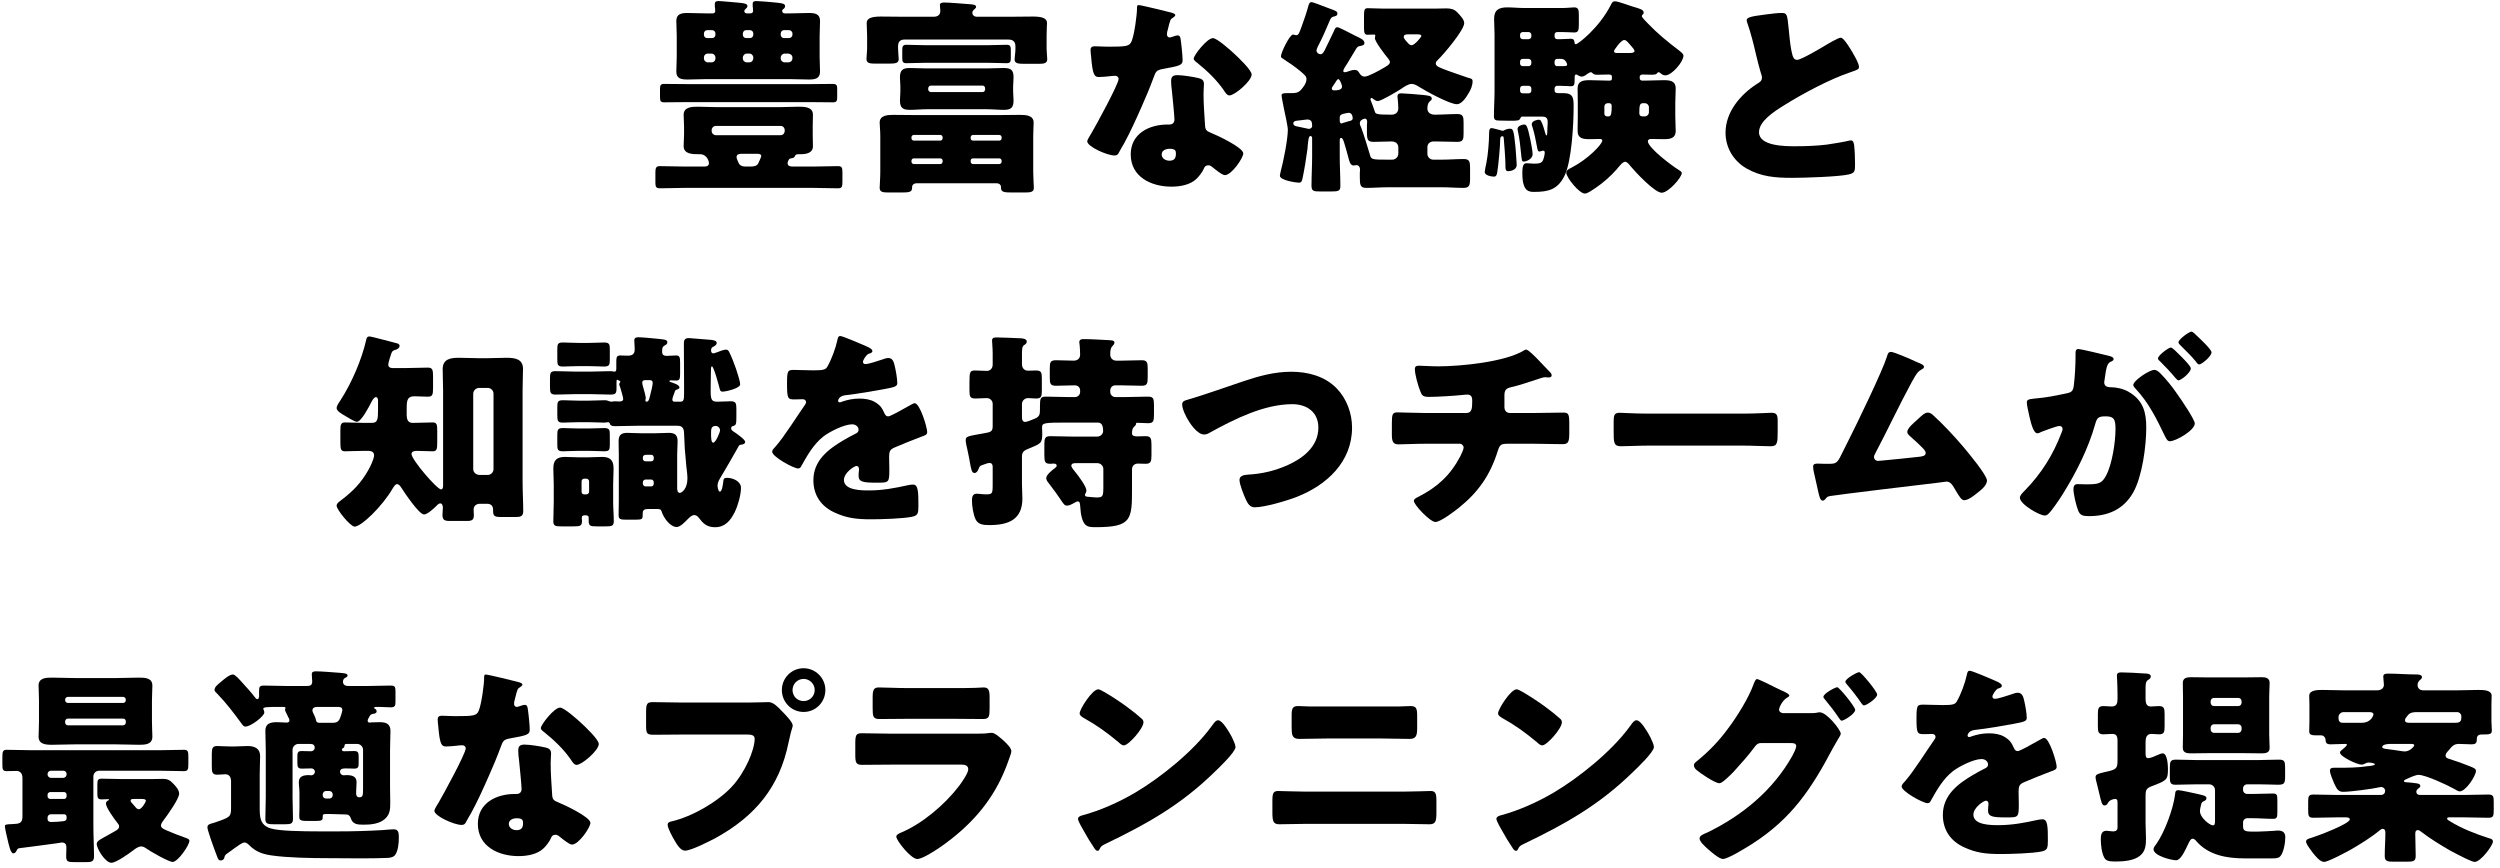
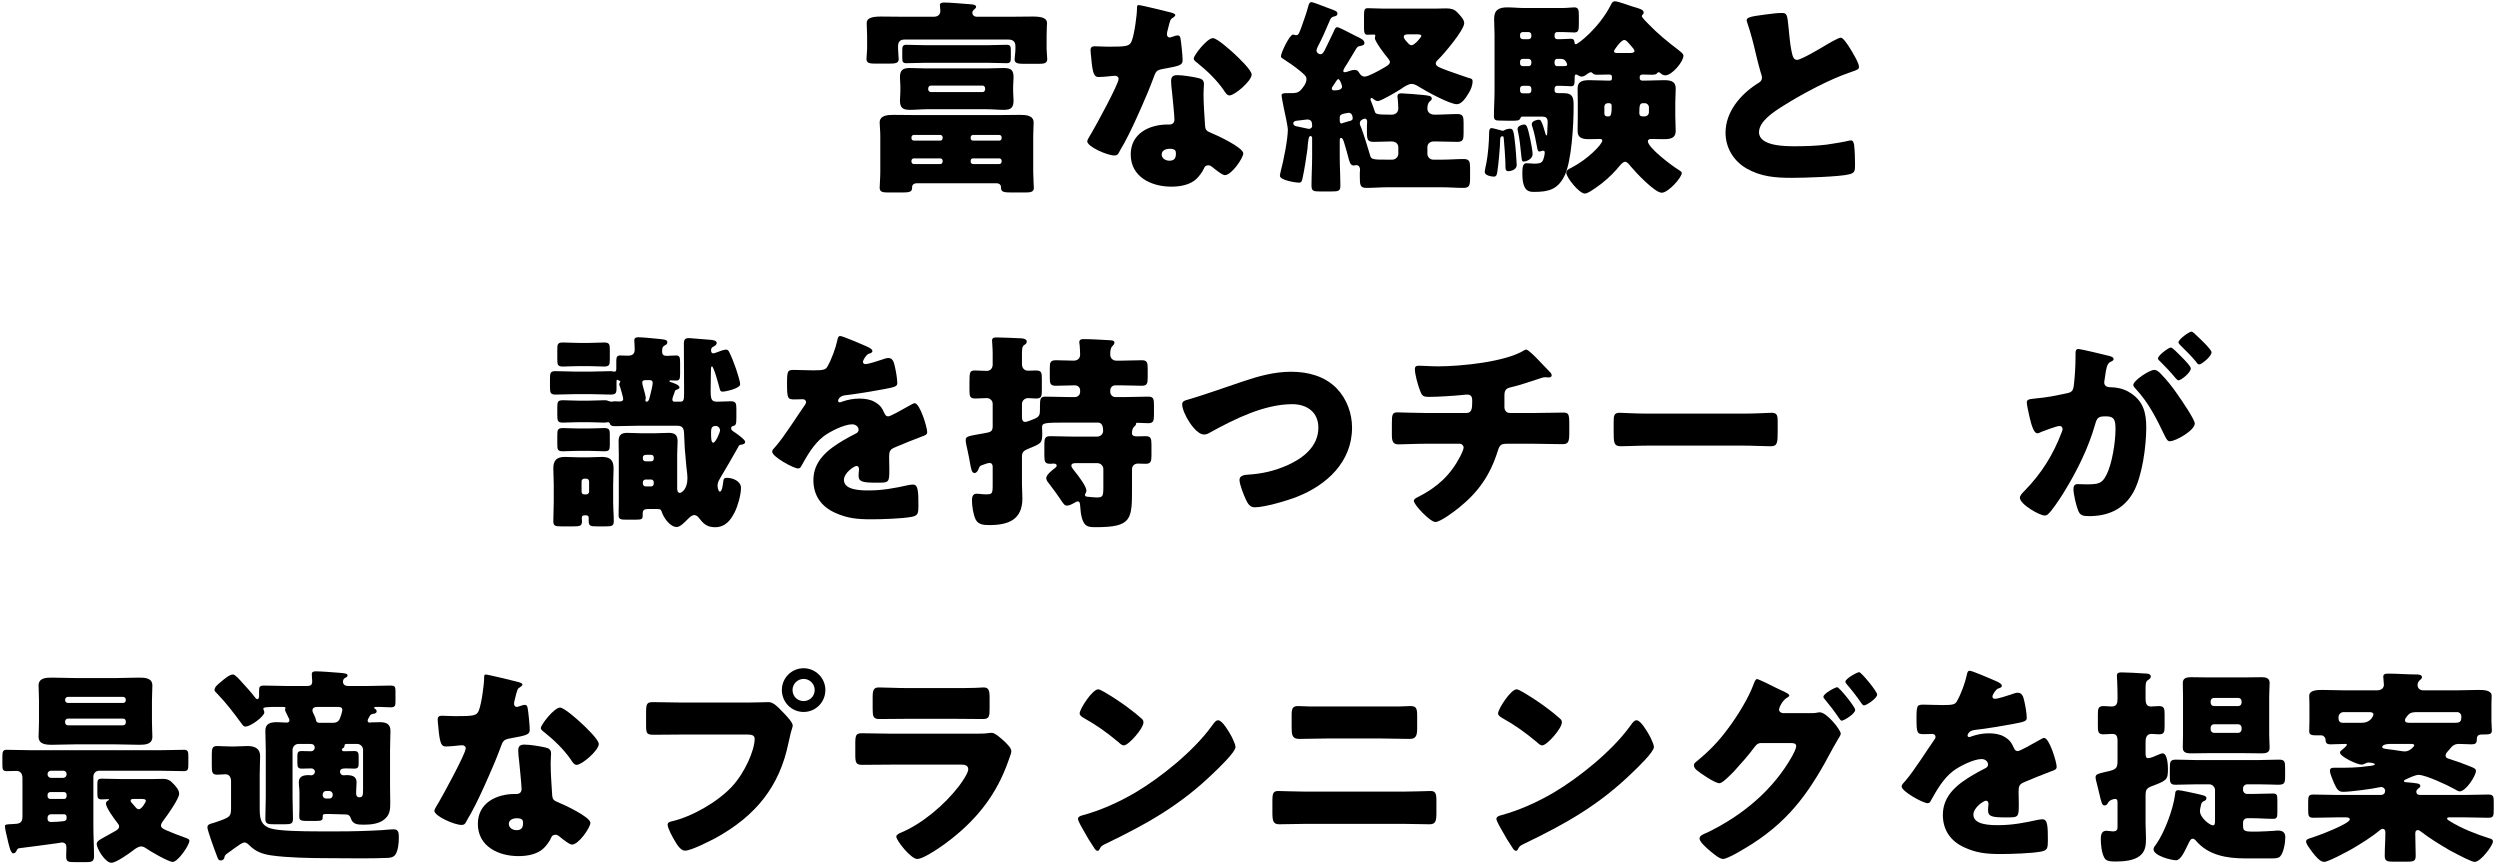
<svg xmlns="http://www.w3.org/2000/svg" width="239" height="83" viewBox="0 0 239 83" fill="none">
  <path d="M224.221 78.138H223.481C222.721 78.138 221.941 78.178 221.181 78.178C220.701 78.178 220.661 78.018 220.661 77.438V76.658C220.661 76.118 220.701 75.958 221.181 75.958C221.941 75.958 222.721 75.998 223.481 75.998H227.601C227.901 75.998 228.021 75.798 228.021 75.598C228.021 75.398 227.841 75.238 227.641 75.238C227.601 75.238 227.561 75.238 227.501 75.258C226.801 75.418 224.721 75.698 224.001 75.698C223.561 75.698 223.401 75.458 223.121 74.838C223.021 74.598 222.741 73.938 222.741 73.698C222.741 73.438 222.901 73.398 223.121 73.398H223.341C224.381 73.398 225.381 73.398 226.421 73.238C226.521 73.238 227.041 73.178 227.041 73.078C227.041 72.938 226.541 72.898 226.441 72.898C226.281 72.898 226.161 72.958 226.021 73.038C225.941 73.078 225.861 73.098 225.761 73.098C225.341 73.098 223.701 72.338 223.701 71.938C223.701 71.838 223.821 71.738 223.881 71.698C223.981 71.618 224.361 71.318 224.361 71.198C224.361 71.118 224.261 71.118 224.201 71.118C223.741 71.118 223.281 71.158 222.821 71.158C222.361 71.158 222.341 70.978 222.321 70.698C222.301 70.478 222.121 70.298 221.901 70.298H221.441C221.081 70.298 220.761 70.278 220.761 69.938C220.761 69.658 220.781 69.318 220.781 68.958V67.338C220.781 66.978 220.761 66.638 220.761 66.518C220.761 65.958 221.581 65.958 222.041 65.958C222.781 65.958 223.501 65.998 224.221 65.998H227.221C227.781 65.998 227.901 65.658 227.901 65.478C227.901 65.258 227.841 64.918 227.841 64.678C227.841 64.398 228.121 64.398 228.321 64.398C229.201 64.398 230.081 64.478 230.981 64.478C231.161 64.478 231.541 64.478 231.541 64.738C231.541 64.858 231.421 64.958 231.321 65.038C231.181 65.198 231.121 65.278 231.121 65.498C231.121 65.738 231.281 65.998 231.681 65.998H234.741C235.481 65.998 236.201 65.958 236.921 65.958C237.401 65.958 238.201 65.958 238.201 66.518C238.201 66.638 238.181 66.978 238.181 67.338V68.938C238.181 69.258 238.221 69.538 238.221 69.818C238.221 70.198 238.041 70.218 237.301 70.218C236.901 70.218 236.781 70.338 236.781 70.738C236.781 71.078 236.601 71.158 236.281 71.158C235.861 71.158 235.461 71.118 235.061 71.118C234.581 71.118 234.381 71.378 234.141 71.678C234.081 71.738 234.021 71.818 233.961 71.878C233.881 71.978 233.801 72.078 233.801 72.218C233.801 72.458 233.981 72.498 234.161 72.558C234.821 72.758 235.481 72.998 236.121 73.258C236.461 73.398 236.701 73.478 236.701 73.698C236.701 74.158 235.741 75.658 235.141 75.658C235.021 75.658 234.741 75.498 234.621 75.418C233.981 75.058 231.881 74.078 231.221 74.078C230.941 74.078 230.501 74.278 230.021 74.498C229.921 74.538 229.821 74.578 229.821 74.678C229.821 74.758 229.881 74.778 230.241 74.798C230.481 74.818 230.901 74.858 231.101 74.898C231.281 74.938 231.381 74.998 231.381 75.138C231.381 75.258 231.281 75.318 231.121 75.438C231.041 75.518 231.001 75.598 231.001 75.698C231.001 75.878 231.121 75.998 231.361 75.998H235.581C236.341 75.998 237.101 75.958 237.881 75.958C238.361 75.958 238.401 76.138 238.401 76.658V77.438C238.401 78.018 238.361 78.178 237.881 78.178C237.101 78.178 236.341 78.138 235.581 78.138H234.181C234.081 78.138 233.941 78.138 233.941 78.258C233.941 78.358 234.121 78.458 234.261 78.538C235.281 79.178 236.701 79.738 237.901 80.118C238.181 80.198 238.321 80.238 238.321 80.458C238.321 80.818 237.161 82.398 236.581 82.398C236.301 82.398 235.341 81.898 234.241 81.318C233.281 80.758 232.321 80.178 231.441 79.498C231.361 79.438 231.261 79.358 231.161 79.358C230.901 79.358 230.901 79.578 230.901 79.758C230.901 80.438 230.941 81.138 230.941 81.818C230.941 82.338 230.721 82.378 230.061 82.378H228.881C228.221 82.378 227.981 82.338 227.981 81.818C227.981 81.078 228.041 80.358 228.041 79.618C228.041 79.498 228.041 79.238 227.761 79.238C227.701 79.238 227.601 79.298 227.501 79.378C226.741 80.018 225.641 80.698 224.781 81.198C224.341 81.438 222.581 82.398 222.181 82.398C221.781 82.398 221.321 81.798 221.081 81.498C220.681 80.958 220.461 80.658 220.461 80.438C220.461 80.238 220.741 80.158 220.961 80.098C221.461 79.958 224.641 78.758 224.641 78.338C224.641 78.138 224.361 78.138 224.221 78.138ZM230.501 71.118H228.481C228.301 71.118 227.741 71.158 227.741 71.418C227.741 71.538 227.941 71.578 228.101 71.598C228.621 71.658 229.141 71.738 229.661 71.818C229.741 71.818 229.821 71.838 229.901 71.838C230.381 71.838 230.801 71.358 230.801 71.258C230.801 71.118 230.601 71.118 230.501 71.118ZM230.381 69.098H234.701C235.021 69.098 235.301 69.058 235.301 68.638V68.458C235.301 68.258 235.121 68.078 234.921 68.078H231.081C230.401 68.078 230.281 68.238 230.021 68.598C229.961 68.678 229.921 68.738 229.921 68.858C229.921 69.098 230.181 69.098 230.381 69.098ZM226.501 68.078H224.041C223.781 68.078 223.561 68.298 223.561 68.558V68.678C223.561 68.938 223.701 69.098 223.961 69.098H225.781C226.721 69.098 226.901 68.338 226.901 68.318C226.901 68.098 226.661 68.078 226.501 68.078Z" fill="black" />
  <path d="M211.096 64.761H214.536C215.076 64.761 215.636 64.741 216.176 64.741C216.556 64.741 216.976 64.781 216.976 65.281C216.976 65.661 216.936 66.101 216.936 66.561V70.201C216.936 70.661 216.976 71.121 216.976 71.501C216.976 71.981 216.576 72.021 216.196 72.021C215.636 72.021 215.096 72.001 214.536 72.001H211.096C210.556 72.001 210.016 72.021 209.476 72.021C209.096 72.021 208.676 71.981 208.676 71.501C208.676 71.141 208.696 70.681 208.696 70.201V66.561C208.696 66.081 208.676 65.641 208.676 65.281C208.676 64.801 209.076 64.741 209.456 64.741C209.996 64.741 210.556 64.761 211.096 64.761ZM211.336 67.041V67.181C211.356 67.381 211.476 67.501 211.656 67.501H213.976C214.156 67.501 214.296 67.361 214.296 67.181V67.041C214.296 66.861 214.156 66.721 213.976 66.721H211.656C211.476 66.721 211.336 66.861 211.336 67.041ZM211.336 69.561V69.741C211.336 69.901 211.476 70.061 211.656 70.061H213.976C214.156 70.061 214.296 69.901 214.296 69.741V69.561C214.296 69.381 214.156 69.241 213.976 69.241H211.656C211.476 69.241 211.356 69.361 211.336 69.561ZM211.756 78.401V75.541C211.756 75.241 211.516 74.981 211.196 74.981H209.936C209.296 74.981 208.636 75.021 207.976 75.021C207.476 75.021 207.436 74.801 207.436 74.261V73.361C207.436 72.821 207.496 72.621 208.016 72.621C208.656 72.621 209.296 72.661 209.936 72.661H215.936C216.596 72.661 217.236 72.621 217.876 72.621C218.416 72.621 218.456 72.821 218.456 73.401V74.221C218.456 74.901 218.376 75.021 217.756 75.021C217.396 75.021 216.816 74.981 215.936 74.981H214.836C214.616 74.981 214.436 75.161 214.436 75.361V75.521C214.436 75.741 214.616 75.901 214.836 75.901H215.336C215.996 75.901 216.656 75.861 217.316 75.861C217.676 75.861 217.716 76.021 217.716 76.481V77.641C217.716 78.121 217.676 78.281 217.316 78.281C216.656 78.281 215.996 78.221 215.336 78.221H214.836C214.616 78.221 214.436 78.401 214.436 78.621V78.961C214.436 79.421 214.596 79.501 215.336 79.501H215.836C216.236 79.501 217.096 79.441 217.496 79.421C217.576 79.401 217.696 79.401 217.796 79.401C218.236 79.401 218.476 79.601 218.476 80.041C218.476 80.541 218.316 81.541 217.976 81.881C217.796 82.061 217.476 82.061 217.236 82.061C216.356 82.061 215.456 82.061 214.576 82.061C212.896 82.061 211.136 81.761 209.976 80.421C209.896 80.321 209.776 80.181 209.616 80.181C209.416 80.181 209.296 80.481 209.216 80.641C208.856 81.381 208.476 82.241 208.036 82.241C207.596 82.241 205.876 81.821 205.876 81.181C205.876 81.021 206.036 80.821 206.136 80.701C206.936 79.561 207.756 77.361 207.936 75.961C207.956 75.721 207.956 75.541 208.256 75.541C208.456 75.541 209.716 75.821 209.996 75.881C210.656 76.041 210.936 76.061 210.936 76.321C210.936 76.461 210.816 76.541 210.696 76.581C210.516 76.681 210.456 76.741 210.416 76.961C210.376 77.141 210.316 77.361 210.316 77.541C210.316 78.181 211.276 78.901 211.536 78.901C211.736 78.901 211.756 78.781 211.756 78.401ZM202.436 72.701V70.841C202.436 70.381 202.336 70.161 201.916 70.161C201.656 70.161 201.376 70.201 201.116 70.201C200.596 70.201 200.556 69.981 200.556 69.401V68.341C200.556 67.721 200.596 67.501 201.116 67.501C201.376 67.501 201.616 67.541 201.876 67.541C202.376 67.541 202.436 67.201 202.436 66.781V66.521C202.436 65.461 202.376 64.761 202.376 64.581C202.376 64.301 202.596 64.281 202.816 64.281C203.376 64.281 204.356 64.341 204.956 64.381C205.156 64.381 205.616 64.381 205.616 64.661C205.616 64.861 205.476 64.921 205.336 65.021C205.116 65.161 205.116 65.441 205.116 65.981V66.781C205.116 67.281 205.236 67.541 205.616 67.541C205.876 67.541 206.136 67.501 206.376 67.501C206.876 67.501 206.936 67.701 206.936 68.281V69.401C206.936 69.981 206.896 70.201 206.396 70.201C206.156 70.201 205.916 70.161 205.676 70.161C205.216 70.161 205.116 70.541 205.116 70.921V71.941C205.116 72.301 205.136 72.481 205.376 72.481C205.576 72.481 206.056 72.281 206.256 72.181C206.396 72.121 206.616 72.021 206.756 72.021C207.216 72.021 207.256 73.221 207.256 73.541C207.256 74.581 207.116 74.621 205.656 75.181C205.196 75.361 205.116 75.561 205.116 76.021V78.701C205.116 79.181 205.156 79.681 205.156 80.161C205.156 80.761 205.116 81.361 204.616 81.781C204.016 82.301 202.976 82.361 202.196 82.361C201.616 82.361 201.316 82.281 201.176 82.001C200.916 81.561 200.836 80.721 200.836 80.221C200.836 79.841 200.896 79.421 201.376 79.421C201.516 79.421 201.816 79.481 201.996 79.481C202.416 79.481 202.436 79.241 202.436 79.081V76.781C202.436 76.541 202.436 76.381 202.196 76.381C202.096 76.381 201.696 76.441 201.516 76.761C201.456 76.901 201.356 77.001 201.196 77.001C200.956 77.001 200.896 76.741 200.676 75.801C200.616 75.541 200.536 75.261 200.456 74.901C200.416 74.741 200.336 74.461 200.336 74.301C200.336 74.021 200.596 73.961 201.176 73.821C201.356 73.781 201.476 73.761 201.616 73.721C202.316 73.541 202.436 73.421 202.436 72.701Z" fill="black" />
  <path d="M188.317 64.125C188.537 64.125 190.437 64.945 190.757 65.085C191.117 65.245 191.377 65.385 191.377 65.565C191.377 65.725 191.157 65.785 191.017 65.825C190.777 65.925 190.477 66.425 190.477 66.585C190.477 66.745 190.577 66.805 190.717 66.805C191.017 66.805 191.917 66.505 192.337 66.365C192.497 66.305 192.717 66.225 192.897 66.225C193.337 66.225 193.437 66.645 193.517 67.005C193.617 67.405 193.757 68.205 193.757 68.625C193.757 68.925 193.577 69.005 192.477 69.205C191.377 69.405 190.017 69.645 188.777 69.785C188.137 69.865 188.097 70.305 188.097 70.325C188.097 70.425 188.197 70.465 188.277 70.465C188.317 70.465 188.417 70.425 188.457 70.405C189.037 70.205 189.557 70.105 190.157 70.105C190.637 70.105 191.197 70.185 191.597 70.425C192.157 70.745 192.297 71.005 192.557 71.565C192.637 71.725 192.737 71.805 192.897 71.805C193.097 71.805 194.157 71.205 194.757 70.865C194.937 70.765 195.077 70.685 195.157 70.645C195.237 70.605 195.337 70.545 195.417 70.545C195.917 70.545 196.617 72.845 196.617 73.305C196.617 73.565 196.417 73.625 196.017 73.765C195.057 74.125 194.457 74.385 193.537 74.765C193.057 74.965 192.977 75.145 192.977 75.685C192.977 75.925 192.997 76.405 192.997 76.845C192.997 78.125 192.977 78.145 191.857 78.145C190.477 78.145 190.057 78.085 190.057 77.465C190.057 77.285 190.077 77.105 190.097 76.925V76.825C190.097 76.685 190.017 76.545 189.857 76.545C189.657 76.545 188.657 77.185 188.657 77.885C188.657 78.885 190.357 78.885 191.057 78.885C192.337 78.885 193.517 78.665 194.777 78.385C194.957 78.345 195.137 78.325 195.277 78.325C195.757 78.325 195.777 79.045 195.777 80.325C195.777 81.085 195.737 81.285 195.157 81.405C194.257 81.585 192.257 81.645 191.277 81.645C189.877 81.645 188.957 81.545 187.777 81.005C186.497 80.425 185.737 79.365 185.737 77.905C185.737 76.025 187.157 74.945 188.617 74.085C188.957 73.885 189.357 73.665 189.717 73.485C189.897 73.405 190.057 73.305 190.057 73.085C190.057 72.805 189.797 72.565 189.437 72.565C188.677 72.565 187.297 73.265 186.697 73.725C185.757 74.465 185.157 75.525 184.577 76.565C184.517 76.685 184.437 76.785 184.277 76.785C183.837 76.785 181.797 75.665 181.797 75.185C181.797 75.025 181.917 74.905 182.157 74.645C182.977 73.705 184.277 71.625 184.917 70.725C185.017 70.585 185.037 70.525 185.037 70.445C185.037 70.285 184.897 70.165 184.737 70.165C184.497 70.165 184.217 70.185 183.957 70.185C183.277 70.185 183.217 70.125 183.217 68.625C183.217 67.385 183.297 67.365 183.937 67.365C184.377 67.365 185.097 67.405 185.757 67.405C186.737 67.405 186.917 67.325 187.077 67.045C187.477 66.345 187.857 65.305 188.017 64.565C188.077 64.265 188.117 64.125 188.317 64.125Z" fill="black" />
  <path d="M170.438 68.178H173.018C173.278 68.178 173.517 68.178 173.777 68.118C173.837 68.098 173.917 68.098 173.977 68.098C174.637 68.098 175.977 69.778 175.977 70.138C175.977 70.238 175.877 70.418 175.697 70.698C175.577 70.918 175.417 71.178 175.237 71.498C173.177 75.398 171.317 78.218 167.537 80.658C167.037 80.978 165.197 82.118 164.717 82.118C164.337 82.118 163.557 81.418 163.237 81.138C162.997 80.918 162.477 80.458 162.477 80.158C162.477 79.878 162.857 79.738 163.197 79.598C166.557 77.978 169.537 75.518 171.357 72.238C171.477 72.018 171.717 71.558 171.717 71.318C171.717 71.058 171.437 71.038 171.197 71.038H168.337C167.997 71.038 167.837 71.278 167.657 71.518C167.257 72.078 166.377 73.078 165.897 73.598C165.857 73.638 165.797 73.698 165.737 73.778C165.357 74.158 164.657 74.878 164.377 74.878C163.957 74.878 162.537 73.918 162.197 73.618C162.057 73.498 161.938 73.338 161.938 73.158C161.938 73.018 162.037 72.918 162.137 72.838C163.417 71.798 164.318 70.858 165.298 69.518C166.098 68.438 167.157 66.738 167.617 65.478C167.697 65.258 167.817 64.918 167.977 64.918C168.097 64.918 169.177 65.438 169.917 65.818C170.257 65.978 170.537 66.118 170.637 66.158C170.757 66.218 171.057 66.358 171.057 66.498C171.057 66.578 170.937 66.638 170.877 66.678C170.357 66.958 170.077 67.698 170.077 67.818C170.077 68.038 170.238 68.138 170.438 68.178ZM177.737 64.258C177.937 64.258 179.457 66.098 179.457 66.398C179.457 66.758 178.437 67.438 178.197 67.438C178.097 67.438 178.017 67.318 177.957 67.238C177.517 66.598 177.057 65.998 176.537 65.398C176.477 65.318 176.417 65.258 176.417 65.178C176.417 64.878 177.537 64.258 177.737 64.258ZM175.637 65.698C175.837 65.698 177.357 67.578 177.357 67.858C177.357 68.258 176.257 68.898 176.077 68.898C175.977 68.898 175.917 68.798 175.857 68.718C175.297 67.898 175.077 67.618 174.457 66.858C174.397 66.798 174.317 66.698 174.317 66.618C174.317 66.298 175.457 65.698 175.637 65.698Z" fill="black" />
  <path d="M144.995 65.898C145.095 65.898 145.335 66.018 145.615 66.178C147.235 67.138 148.475 68.098 149.135 68.698C149.255 68.798 149.315 68.898 149.315 69.058C149.315 69.638 147.895 71.258 147.435 71.258C147.255 71.258 147.055 71.078 146.935 70.958C145.775 69.998 144.895 69.358 143.575 68.618C143.415 68.518 143.215 68.398 143.215 68.198C143.215 67.798 144.415 65.898 144.995 65.898ZM156.455 68.858C156.855 68.858 157.475 69.938 157.655 70.258C157.695 70.318 157.715 70.398 157.775 70.478C157.915 70.778 158.115 71.198 158.115 71.418C158.115 71.898 156.495 73.438 156.075 73.838C152.855 76.978 149.635 78.778 145.635 80.698C145.235 80.898 145.255 80.938 145.095 81.218C145.075 81.278 145.015 81.338 144.935 81.338C144.775 81.338 144.655 81.158 144.575 81.018C144.235 80.518 143.915 79.998 143.635 79.478C143.495 79.238 143.055 78.498 143.055 78.278C143.055 78.098 143.275 77.998 143.435 77.958C145.215 77.478 146.955 76.698 148.555 75.758C151.015 74.298 154.095 71.798 155.775 69.498C155.815 69.438 155.855 69.398 155.895 69.338C156.075 69.078 156.235 68.858 156.455 68.858Z" fill="black" />
  <path d="M125.241 67.54H133.701C134.081 67.54 134.461 67.5 134.841 67.5C135.361 67.5 135.481 67.68 135.481 68.4V69.6C135.481 70.28 135.401 70.64 134.761 70.64C133.881 70.64 133.001 70.6 132.121 70.6H126.821C125.961 70.6 125.081 70.64 124.201 70.64C123.521 70.64 123.481 70.24 123.481 69.52V68.36C123.481 67.66 123.621 67.5 124.121 67.5C124.501 67.5 124.861 67.54 125.241 67.54ZM124.881 75.68H134.081C135.061 75.68 136.441 75.62 136.761 75.62C137.221 75.62 137.321 75.84 137.321 76.54V77.74C137.321 78.52 137.221 78.8 136.661 78.8C135.801 78.8 134.941 78.76 134.081 78.76H124.881C124.021 78.76 123.161 78.8 122.301 78.8C121.721 78.8 121.641 78.5 121.641 77.66V76.56C121.641 75.84 121.721 75.62 122.201 75.62C122.501 75.62 124.061 75.68 124.881 75.68Z" fill="black" />
  <path d="M104.995 65.898C105.095 65.898 105.335 66.018 105.615 66.178C107.235 67.138 108.475 68.098 109.135 68.698C109.255 68.798 109.315 68.898 109.315 69.058C109.315 69.638 107.895 71.258 107.435 71.258C107.255 71.258 107.055 71.078 106.935 70.958C105.775 69.998 104.895 69.358 103.575 68.618C103.415 68.518 103.215 68.398 103.215 68.198C103.215 67.798 104.415 65.898 104.995 65.898ZM116.455 68.858C116.855 68.858 117.475 69.938 117.655 70.258C117.695 70.318 117.715 70.398 117.775 70.478C117.915 70.778 118.115 71.198 118.115 71.418C118.115 71.898 116.495 73.438 116.075 73.838C112.855 76.978 109.635 78.778 105.635 80.698C105.235 80.898 105.255 80.938 105.095 81.218C105.075 81.278 105.015 81.338 104.935 81.338C104.775 81.338 104.655 81.158 104.575 81.018C104.235 80.518 103.915 79.998 103.635 79.478C103.495 79.238 103.055 78.498 103.055 78.278C103.055 78.098 103.275 77.998 103.435 77.958C105.215 77.478 106.955 76.698 108.555 75.758C111.015 74.298 114.095 71.798 115.775 69.498C115.815 69.438 115.855 69.398 115.895 69.338C116.075 69.078 116.235 68.858 116.455 68.858Z" fill="black" />
  <path d="M86.686 65.779H91.346C91.966 65.779 92.606 65.779 93.246 65.759C93.506 65.759 93.766 65.719 94.026 65.719C94.526 65.719 94.606 65.999 94.606 66.719V67.659C94.606 68.479 94.586 68.739 93.966 68.739C93.086 68.739 92.206 68.719 91.346 68.719H86.686C85.826 68.719 84.946 68.739 84.066 68.739C83.466 68.739 83.426 68.479 83.426 67.719V66.619C83.426 65.959 83.546 65.719 84.006 65.719C84.606 65.719 85.706 65.779 86.686 65.779ZM85.166 70.139H93.046C93.566 70.139 94.106 70.139 94.366 70.099C94.506 70.079 94.686 70.059 94.826 70.059C95.146 70.059 95.806 70.679 96.086 70.939C96.326 71.179 96.686 71.519 96.686 71.839C96.686 72.019 96.426 72.639 96.366 72.839C95.286 75.879 93.506 78.179 91.006 80.159C90.426 80.639 88.366 82.119 87.686 82.119C87.086 82.119 85.686 80.359 85.686 79.979C85.686 79.799 85.946 79.679 86.086 79.619C88.166 78.759 90.326 76.919 91.686 75.139C91.926 74.819 92.566 73.919 92.566 73.539C92.566 73.139 92.166 73.099 91.926 73.099H85.106C84.206 73.099 83.326 73.119 82.446 73.119C81.846 73.119 81.766 72.939 81.766 72.159V71.019C81.766 70.219 81.886 70.099 82.406 70.099C83.326 70.099 84.246 70.139 85.166 70.139Z" fill="black" />
  <path d="M76.826 63.883C77.966 63.883 78.906 64.823 78.906 65.963C78.906 67.123 77.986 68.063 76.826 68.063C75.666 68.063 74.746 67.123 74.746 65.963C74.746 64.823 75.666 63.883 76.826 63.883ZM76.826 64.903C76.246 64.903 75.766 65.383 75.766 65.963C75.766 66.563 76.226 67.023 76.826 67.023C77.406 67.023 77.886 66.563 77.886 65.963C77.886 65.383 77.406 64.903 76.826 64.903ZM65.166 67.163H71.606C72.226 67.163 73.106 67.123 73.506 67.123C73.946 67.123 74.446 67.663 74.746 67.983L74.906 68.143C75.226 68.483 75.786 69.063 75.786 69.363C75.786 69.483 75.646 69.863 75.606 70.023C75.526 70.363 75.466 70.643 75.386 70.983C74.526 75.223 72.226 77.983 68.506 80.063C67.906 80.383 66.086 81.323 65.486 81.323C65.046 81.323 64.686 80.683 64.486 80.343C64.306 80.043 63.826 79.183 63.826 78.843C63.826 78.623 64.026 78.563 64.206 78.523C66.146 78.083 68.646 76.643 69.986 75.183C71.226 73.843 72.146 71.703 72.146 70.623C72.146 70.263 71.786 70.223 71.466 70.223H65.106C64.246 70.223 63.406 70.243 62.546 70.243C61.866 70.243 61.766 70.163 61.766 69.383V68.083C61.766 67.243 61.866 67.123 62.446 67.123C63.346 67.123 64.266 67.163 65.166 67.163Z" fill="black" />
  <path d="M46.423 64.484C46.683 64.484 49.083 65.084 49.483 65.184C49.723 65.244 49.943 65.324 49.943 65.444C49.943 65.544 49.803 65.644 49.563 65.804C49.443 65.884 49.283 66.584 49.203 66.924C49.183 67.004 49.163 67.044 49.163 67.084C49.163 67.144 49.143 67.224 49.143 67.304C49.143 67.424 49.243 67.584 49.383 67.584C49.483 67.584 49.703 67.504 49.823 67.464C49.943 67.424 50.043 67.384 50.163 67.384C50.343 67.384 50.403 67.484 50.443 67.684C50.503 68.004 50.643 69.284 50.643 69.764C50.643 70.224 50.363 70.304 48.803 70.584C48.103 70.704 48.083 70.844 47.843 71.484C47.503 72.404 47.123 73.304 46.723 74.204C46.203 75.384 45.663 76.584 45.043 77.724C44.883 78.004 44.683 78.324 44.563 78.564C44.463 78.764 44.383 78.864 44.123 78.864C43.443 78.864 41.523 78.024 41.523 77.504C41.523 77.384 41.803 76.924 41.943 76.704C42.343 76.024 44.523 72.044 44.523 71.544C44.523 71.344 44.343 71.244 44.183 71.244C44.063 71.244 43.663 71.284 43.523 71.304C43.303 71.324 42.883 71.364 42.643 71.364C42.223 71.364 42.043 71.184 41.903 69.484C41.883 69.324 41.843 68.964 41.843 68.784C41.843 68.504 42.003 68.424 42.243 68.424C42.583 68.424 43.063 68.464 43.503 68.464C45.323 68.464 45.583 68.424 45.783 67.904C46.043 67.224 46.283 65.424 46.283 64.804C46.283 64.644 46.283 64.484 46.423 64.484ZM53.543 67.644C53.923 67.644 55.203 68.784 55.523 69.084C55.983 69.504 57.243 70.704 57.243 71.124C57.243 71.744 55.623 73.124 55.123 73.124C54.883 73.124 54.703 72.824 54.563 72.604C53.883 71.624 53.003 70.784 52.063 70.024C51.903 69.904 51.703 69.764 51.703 69.604C51.703 69.284 52.983 67.644 53.543 67.644ZM50.143 71.184C50.663 71.184 51.643 71.344 52.163 71.464C52.503 71.544 52.683 71.684 52.683 72.044C52.683 72.244 52.643 72.604 52.643 72.964C52.643 73.964 52.723 74.944 52.783 75.924C52.803 76.404 52.903 76.524 53.363 76.704C53.923 76.924 56.443 78.104 56.443 78.664C56.443 79.104 55.323 80.744 54.683 80.744C54.523 80.744 54.243 80.564 53.803 80.224C53.683 80.124 53.563 80.024 53.423 79.924C53.323 79.844 53.243 79.804 53.103 79.804C52.783 79.804 52.703 80.044 52.663 80.144C52.523 80.464 52.223 80.844 51.983 81.084C51.363 81.684 50.403 81.844 49.563 81.844C47.663 81.844 45.683 80.924 45.683 78.764C45.683 76.764 47.443 75.904 49.223 75.904H49.383C49.703 75.904 49.863 75.704 49.863 75.424C49.863 75.084 49.683 73.304 49.623 72.704C49.583 72.404 49.543 72.064 49.543 71.764C49.543 71.344 49.703 71.184 50.143 71.184ZM49.403 78.224C49.063 78.224 48.643 78.364 48.643 78.764C48.643 79.164 49.043 79.364 49.383 79.364C49.843 79.364 50.003 79.124 50.003 78.704C50.003 78.444 49.983 78.224 49.403 78.224Z" fill="black" />
  <path d="M20.628 78.6C21.968 78.14 22.088 78.08 22.088 77.28V74.7C22.088 74.34 21.948 74.02 21.548 74.02C21.368 74.02 20.988 74.06 20.768 74.06C20.288 74.06 20.248 73.82 20.248 73.24V72.1C20.248 71.54 20.308 71.32 20.768 71.32C21.048 71.32 21.528 71.36 21.948 71.36H22.468C22.888 71.36 23.288 71.32 23.668 71.32C24.328 71.32 24.868 71.54 24.868 72.28C24.868 72.76 24.828 73.32 24.828 74.06V77.16C24.828 78.08 24.828 78.88 25.888 79.2C26.668 79.44 28.808 79.48 30.508 79.48H32.348C33.748 79.48 35.128 79.44 36.528 79.36C36.788 79.34 37.428 79.28 37.628 79.28C38.108 79.28 38.128 79.62 38.128 80.1C38.128 80.56 38.068 81.36 37.768 81.74C37.588 81.98 37.208 82.02 36.928 82.02C36.328 82.04 35.508 82.06 34.608 82.06C33.428 82.06 32.168 82.04 31.308 82.04C29.748 82.04 27.488 82 25.968 81.78C25.128 81.66 24.468 81.44 23.848 80.82C23.728 80.7 23.548 80.54 23.388 80.54C23.168 80.54 22.828 80.8 22.428 81.08C22.268 81.2 22.088 81.34 21.908 81.46C21.528 81.72 21.488 81.76 21.448 82C21.408 82.16 21.268 82.26 21.108 82.26C20.868 82.26 20.828 82.08 20.688 81.7C20.528 81.3 19.828 79.38 19.828 79.1C19.828 78.82 20.068 78.76 20.388 78.68C20.468 78.66 20.548 78.62 20.628 78.6ZM30.848 75.94V76.02C30.848 76.2 30.988 76.34 31.168 76.34H31.488C31.668 76.34 31.808 76.2 31.808 76.02V75.94C31.808 75.78 31.668 75.62 31.488 75.62H31.168C30.988 75.62 30.868 75.76 30.848 75.94ZM32.228 67.58H30.368C30.148 67.58 29.868 67.62 29.868 67.92C29.868 68.02 29.908 68.08 29.948 68.18C30.048 68.38 30.168 68.62 30.208 68.84C30.228 69.04 30.368 69.1 30.548 69.1H31.808C32.048 69.1 32.268 69.06 32.408 68.84C32.508 68.74 32.728 68.02 32.728 67.88C32.728 67.58 32.468 67.58 32.228 67.58ZM34.708 75.42V71.68C34.708 71.38 34.448 71.12 34.148 71.12H33.168C33.028 71.12 32.928 71.14 32.928 71.32C32.928 71.42 32.868 71.48 32.768 71.54C32.728 71.58 32.688 71.6 32.688 71.66C32.688 71.7 32.708 71.82 32.868 71.82C33.208 71.82 33.528 71.8 33.868 71.8C34.228 71.8 34.288 71.96 34.288 72.32V72.94C34.288 73.32 34.248 73.48 33.868 73.48C33.588 73.48 33.308 73.46 33.088 73.46C32.748 73.46 32.508 73.5 32.508 73.78C32.508 73.98 32.668 74.12 32.868 74.12C32.948 74.12 33.028 74.1 33.108 74.1C33.588 74.1 34.088 74.18 34.088 74.78C34.088 75.08 34.048 75.38 34.048 75.7V75.84C34.048 76.04 34.108 76.22 34.348 76.22C34.688 76.22 34.708 76.04 34.708 75.42ZM35.328 68.48C35.248 68.64 35.148 68.78 35.148 68.9C35.148 69.02 35.228 69.08 35.348 69.08C35.388 69.08 35.448 69.06 35.488 69.06C35.528 69.06 36.228 69.04 36.308 69.04C36.908 69.04 37.328 69.2 37.328 69.88C37.328 70.42 37.288 71.04 37.288 71.7V75.18C37.288 75.68 37.308 76.18 37.308 76.68C37.308 77.3 37.308 77.82 36.828 78.26C36.308 78.76 35.468 78.84 34.768 78.84C34.148 78.84 33.708 78.8 33.528 78.2C33.448 77.98 33.308 77.86 33.088 77.86H32.968C32.548 77.86 32.068 77.82 31.568 77.82H31.228C30.888 77.82 30.848 77.84 30.848 78.16C30.848 78.4 30.748 78.48 30.248 78.48H29.308C28.648 78.48 28.608 78.36 28.608 78C28.608 77.82 28.628 77.54 28.628 77.3V75.76C28.628 75.4 28.568 75.1 28.568 74.78C28.568 74.18 29.048 74.1 29.548 74.1C29.608 74.1 29.688 74.12 29.748 74.12C29.968 74.12 30.108 73.94 30.108 73.78C30.108 73.6 29.948 73.46 29.768 73.46C29.468 73.46 29.168 73.48 28.848 73.48C28.468 73.48 28.428 73.3 28.428 72.88V72.28C28.428 71.96 28.488 71.8 28.828 71.8C29.148 71.8 29.448 71.82 29.748 71.82C29.928 71.82 30.088 71.66 30.088 71.5C30.088 71.22 29.928 71.12 29.668 71.12H28.528C28.228 71.12 27.968 71.38 27.968 71.68V76.2C27.968 76.9 28.008 77.58 28.008 78.28C28.008 78.76 27.808 78.8 27.188 78.8H26.188C25.608 78.8 25.368 78.76 25.368 78.3C25.368 77.6 25.408 76.9 25.408 76.2V71.7C25.408 71.06 25.368 70.44 25.368 69.86C25.368 69.14 25.888 69.04 26.488 69.04C26.788 69.04 27.168 69.08 27.388 69.08C27.528 69.08 27.668 69.04 27.668 68.88C27.668 68.76 27.628 68.68 27.568 68.58C27.308 68.08 27.248 67.92 27.248 67.84C27.248 67.78 27.288 67.78 27.288 67.68C27.288 67.58 27.128 67.58 27.048 67.58H26.768C25.488 67.58 25.168 67.6 25.168 67.76C25.168 67.8 25.188 67.82 25.208 67.86C25.248 67.92 25.268 68.06 25.268 68.12C25.268 68.46 23.988 69.46 23.468 69.46C23.268 69.46 23.208 69.32 23.068 69.14C22.348 68.16 21.608 67.18 20.748 66.3C20.608 66.16 20.508 66.08 20.508 65.94C20.508 65.66 20.908 65.36 21.128 65.18C21.388 64.96 21.928 64.48 22.268 64.48C22.488 64.48 22.908 64.98 23.128 65.22C23.448 65.56 24.108 66.3 24.368 66.66C24.428 66.74 24.508 66.84 24.608 66.84C24.708 66.84 24.768 66.7 24.768 66.54V66.04C24.768 65.66 24.828 65.54 25.248 65.54C25.948 65.54 26.668 65.58 27.368 65.58H29.368C29.688 65.58 29.848 65.48 29.848 65.14C29.848 65.02 29.808 64.7 29.808 64.44C29.808 64.18 30.068 64.18 30.248 64.18C30.708 64.18 31.968 64.28 32.468 64.32C32.848 64.36 33.228 64.36 33.228 64.58C33.228 64.7 33.088 64.76 32.968 64.82C32.848 64.9 32.788 65.02 32.788 65.16C32.788 65.48 33.028 65.58 33.288 65.58H35.188C35.908 65.58 36.608 65.54 37.328 65.54C37.768 65.54 37.808 65.68 37.808 66.1V67.04C37.808 67.48 37.768 67.62 37.328 67.62C36.968 67.62 36.608 67.58 36.248 67.58H35.908C35.848 67.58 35.768 67.6 35.768 67.68C35.768 67.72 35.808 67.74 35.848 67.76C35.928 67.8 36.008 67.9 36.008 68C36.008 68.18 35.828 68.22 35.688 68.24C35.508 68.28 35.428 68.3 35.328 68.48Z" fill="black" />
  <path d="M6.127 77.841H4.867C4.687 77.841 4.547 77.981 4.547 78.161V78.281C4.547 78.501 4.707 78.581 4.867 78.581H4.987C5.387 78.581 5.687 78.541 5.927 78.521C6.247 78.501 6.367 78.421 6.367 78.181V78.101C6.367 77.941 6.267 77.841 6.127 77.841ZM6.127 75.721H4.807C4.667 75.721 4.547 75.841 4.547 75.981V76.121C4.547 76.261 4.667 76.381 4.807 76.381H6.127C6.267 76.381 6.367 76.261 6.367 76.121V75.981C6.367 75.841 6.267 75.721 6.127 75.721ZM6.047 73.681H4.867C4.687 73.681 4.547 73.821 4.547 74.001V74.041C4.547 74.201 4.687 74.361 4.867 74.361H6.047C6.227 74.361 6.367 74.201 6.367 74.041V74.001C6.367 73.821 6.247 73.681 6.047 73.681ZM15.227 73.681H9.487C9.167 73.681 8.927 73.921 8.927 74.241V78.981C8.927 79.941 8.987 80.901 8.987 81.861C8.987 82.381 8.767 82.421 8.147 82.421H7.227C6.447 82.421 6.327 82.381 6.327 81.821C6.327 81.621 6.347 81.301 6.347 81.001C6.347 80.721 6.227 80.541 5.907 80.541C5.867 80.541 5.647 80.581 5.407 80.621C4.427 80.761 2.227 81.041 1.907 81.081C1.707 81.101 1.667 81.141 1.587 81.321C1.527 81.441 1.447 81.581 1.267 81.581C1.007 81.581 0.847 80.781 0.707 80.181C0.647 79.921 0.467 79.201 0.467 78.981C0.467 78.821 0.607 78.801 1.207 78.781C1.827 78.761 2.147 78.701 2.147 78.081V74.381C2.147 73.861 1.847 73.701 1.587 73.701C1.267 73.701 0.947 73.721 0.627 73.721C0.267 73.721 0.227 73.541 0.227 73.101V72.381C0.227 71.881 0.267 71.681 0.627 71.681C1.427 71.681 2.207 71.721 3.007 71.721H15.227C16.027 71.721 16.807 71.681 17.607 71.681C17.987 71.681 18.007 71.881 18.007 72.401V72.981C18.007 73.521 17.987 73.721 17.587 73.721C16.807 73.721 16.027 73.681 15.227 73.681ZM12.027 69.081V68.961C12.027 68.801 11.927 68.701 11.767 68.701H6.487C6.347 68.701 6.227 68.821 6.227 68.961V69.081C6.227 69.221 6.347 69.341 6.487 69.341H11.767C11.907 69.341 12.027 69.221 12.027 69.081ZM12.027 66.941V66.881C12.027 66.741 11.907 66.621 11.767 66.621H6.487C6.347 66.621 6.227 66.741 6.227 66.881V66.941C6.227 67.081 6.347 67.201 6.487 67.201H11.767C11.927 67.201 12.027 67.081 12.027 66.941ZM7.127 64.821H11.127C11.847 64.821 12.567 64.781 13.287 64.781C13.847 64.781 14.567 64.801 14.567 65.541C14.567 65.961 14.527 66.441 14.527 66.961V69.001C14.527 69.561 14.567 70.061 14.567 70.421C14.567 71.181 13.867 71.201 13.287 71.201C12.567 71.201 11.847 71.161 11.127 71.161H7.127C6.407 71.161 5.687 71.201 4.967 71.201C4.387 71.201 3.687 71.161 3.687 70.421C3.687 70.101 3.727 69.601 3.727 69.001V66.961C3.727 66.381 3.687 65.881 3.687 65.541C3.687 64.801 4.407 64.781 4.967 64.781C5.687 64.781 6.407 64.821 7.127 64.821ZM13.547 76.381H12.787C12.667 76.381 12.487 76.381 12.487 76.541C12.487 76.641 12.547 76.721 12.727 76.901C12.807 76.981 12.867 77.061 12.967 77.181C13.047 77.281 13.147 77.361 13.287 77.361C13.547 77.361 13.947 76.661 13.947 76.561C13.947 76.421 13.807 76.381 13.547 76.381ZM11.787 74.481H14.347C14.747 74.481 15.147 74.461 15.547 74.461C16.067 74.461 16.267 74.601 16.607 74.961C16.827 75.201 17.127 75.521 17.127 75.881C17.127 76.361 15.987 77.961 15.647 78.401C15.547 78.541 15.387 78.741 15.387 78.921C15.387 79.161 15.687 79.281 16.007 79.421C16.547 79.661 17.107 79.861 17.647 80.061C17.947 80.161 18.107 80.221 18.107 80.381C18.107 80.801 17.007 82.401 16.507 82.401C16.127 82.401 14.347 81.381 13.967 81.101C13.787 80.981 13.667 80.921 13.487 80.921C13.227 80.921 12.927 81.141 12.727 81.301C12.327 81.601 11.107 82.481 10.647 82.481C10.067 82.481 9.247 81.141 9.247 80.681C9.247 80.421 9.567 80.261 9.847 80.101L9.987 80.021C10.367 79.801 10.747 79.621 11.127 79.381C11.267 79.281 11.387 79.201 11.387 79.001C11.387 78.861 11.287 78.741 11.187 78.621C10.947 78.321 10.127 77.201 10.127 76.821C10.127 76.721 10.207 76.581 10.307 76.541C10.427 76.481 10.427 76.481 10.427 76.441C10.427 76.401 10.327 76.401 10.287 76.401C10.107 76.401 9.907 76.421 9.727 76.421C9.347 76.421 9.307 76.261 9.307 75.841V75.001C9.307 74.581 9.347 74.441 9.747 74.441C10.427 74.441 11.107 74.481 11.787 74.481Z" fill="black" />
  <path d="M205.942 35.363C206.202 35.363 206.382 35.543 206.562 35.723C207.162 36.343 207.662 36.963 208.182 37.723C208.482 38.143 209.822 40.103 209.822 40.483C209.822 41.143 208.002 42.183 207.442 42.183C207.222 42.183 207.122 42.003 206.942 41.643C206.182 40.063 205.422 38.503 204.162 37.163C204.062 37.063 203.942 36.923 203.942 36.803C203.942 36.383 205.482 35.363 205.942 35.363ZM209.502 31.703C209.642 31.703 209.922 32.003 209.982 32.063C210.262 32.323 211.422 33.403 211.422 33.683C211.422 34.083 210.462 34.843 210.242 34.843C210.122 34.843 210.002 34.683 209.942 34.583C209.502 34.043 208.982 33.543 208.482 33.043C208.402 32.963 208.262 32.843 208.262 32.723C208.262 32.443 209.282 31.703 209.502 31.703ZM207.542 33.223C207.682 33.223 208.162 33.723 208.522 34.083C209.042 34.603 209.442 35.043 209.442 35.223C209.442 35.623 208.502 36.363 208.262 36.363C208.182 36.363 208.062 36.243 207.962 36.123C207.522 35.583 207.022 35.063 206.522 34.563C206.402 34.463 206.302 34.363 206.302 34.263C206.302 33.983 207.302 33.223 207.542 33.223ZM198.422 34.043V33.743C198.422 33.543 198.462 33.363 198.702 33.363C198.902 33.363 201.162 33.903 201.542 34.003C201.702 34.043 202.062 34.123 202.062 34.323C202.062 34.463 201.922 34.523 201.742 34.603C201.422 34.763 201.342 35.303 201.262 35.863L201.222 36.143C201.202 36.263 201.162 36.483 201.162 36.543C201.162 37.003 201.582 37.023 201.842 37.023C202.282 37.023 202.962 37.143 203.502 37.463C204.922 38.283 205.182 39.463 205.182 40.883C205.182 42.643 204.802 45.563 203.922 47.103C203.002 48.703 201.522 49.343 199.702 49.343C199.122 49.343 198.842 49.263 198.662 48.783C198.482 48.323 198.222 47.243 198.222 46.763C198.222 46.503 198.302 46.283 198.602 46.283C198.882 46.283 199.162 46.303 199.442 46.303C200.622 46.303 200.942 46.223 201.342 45.463C201.922 44.383 202.242 42.243 202.242 41.023C202.242 40.103 202.102 39.803 201.322 39.803C200.662 39.803 200.482 39.883 200.302 40.543C199.642 42.883 198.502 45.143 197.222 47.203C196.962 47.623 196.142 48.863 195.802 49.143C195.702 49.243 195.602 49.283 195.462 49.283C195.002 49.283 193.102 48.223 193.102 47.583C193.102 47.383 193.282 47.183 193.602 46.863C195.142 45.283 196.282 43.483 197.082 41.363C197.122 41.263 197.182 41.123 197.182 41.023C197.182 40.823 197.062 40.723 196.862 40.723C196.662 40.723 195.402 41.183 195.162 41.283C195.042 41.343 194.902 41.423 194.762 41.423C194.442 41.423 194.202 40.643 194.022 39.863C193.902 39.343 193.762 38.683 193.762 38.483C193.762 38.223 193.902 38.163 194.502 38.103C195.802 37.983 196.322 37.863 197.562 37.603C198.082 37.503 198.202 37.343 198.262 36.803C198.362 35.983 198.422 34.883 198.422 34.043Z" fill="black" />
-   <path d="M180.776 33.641C181.076 33.641 182.756 34.381 183.136 34.561C183.196 34.581 183.256 34.621 183.316 34.641C183.616 34.761 183.936 34.881 183.936 35.081C183.936 35.201 183.776 35.281 183.676 35.341C183.316 35.521 183.116 35.901 182.916 36.261C182.876 36.321 182.836 36.401 182.796 36.461C181.556 38.741 180.476 41.081 179.256 43.381C179.196 43.501 179.156 43.561 179.156 43.701C179.156 43.901 179.316 44.061 179.536 44.061C179.636 44.061 179.856 44.041 180.016 44.021C181.116 43.921 182.236 43.801 183.356 43.681C183.756 43.641 184.096 43.601 184.096 43.301C184.096 43.161 183.956 42.981 183.816 42.841C183.416 42.421 182.976 42.041 182.556 41.661C182.436 41.541 182.336 41.441 182.336 41.281C182.336 40.941 182.996 40.381 183.256 40.161C183.636 39.801 183.996 39.441 184.296 39.441C184.516 39.441 184.696 39.581 184.836 39.721C185.736 40.521 186.916 41.801 187.696 42.721C188.116 43.221 189.956 45.421 189.956 45.941C189.956 46.401 189.376 46.861 189.036 47.121C188.736 47.361 188.176 47.821 187.776 47.821C187.516 47.821 187.316 47.481 186.936 46.841C186.856 46.721 186.776 46.581 186.696 46.441C186.536 46.221 186.376 46.041 186.076 46.041C186.016 46.041 185.276 46.141 185.156 46.161C183.896 46.301 175.636 47.301 174.956 47.421C174.736 47.461 174.636 47.521 174.516 47.701C174.436 47.781 174.376 47.861 174.256 47.861C174.016 47.861 173.936 47.481 173.836 47.061C173.676 46.401 173.556 45.741 173.396 45.101C173.356 44.941 173.336 44.761 173.336 44.601C173.336 44.321 173.596 44.321 173.796 44.321C174.016 44.321 174.236 44.341 174.456 44.341H174.836C175.616 44.341 175.656 44.261 176.236 43.061C176.356 42.801 176.516 42.501 176.696 42.141C177.496 40.561 179.936 35.541 180.396 34.081C180.456 33.861 180.516 33.641 180.776 33.641Z" fill="black" />
  <path d="M157.506 39.541H166.706C167.886 39.541 169.166 39.461 169.346 39.461C169.866 39.461 169.946 39.681 169.946 40.261V41.221C169.946 42.321 169.926 42.661 169.286 42.661C168.506 42.661 167.586 42.601 166.706 42.601H157.506C156.626 42.601 155.686 42.661 154.946 42.661C154.266 42.661 154.266 42.281 154.266 41.221V40.301C154.266 39.701 154.326 39.461 154.846 39.461C155.126 39.461 156.246 39.541 157.506 39.541Z" fill="black" />
  <path d="M136.283 39.482H140.182C140.702 39.482 140.743 39.042 140.743 38.422V38.262C140.743 38.062 140.703 37.722 140.283 37.722C140.203 37.722 139.903 37.742 139.783 37.762C139.003 37.842 137.423 37.942 136.643 37.942C136.043 37.942 135.942 37.842 135.762 37.362C135.562 36.842 135.262 35.822 135.262 35.282C135.262 35.022 135.403 34.962 135.663 34.962C135.963 34.962 136.823 35.022 137.503 35.022C139.643 35.022 143.943 34.602 145.723 33.482C145.783 33.442 145.842 33.422 145.902 33.422C146.102 33.422 146.723 34.062 146.923 34.262C147.123 34.462 148.122 35.502 148.262 35.662C148.302 35.742 148.342 35.802 148.342 35.882C148.342 36.022 148.203 36.082 148.083 36.082H147.902C147.842 36.062 147.783 36.062 147.743 36.062C147.543 36.062 147.303 36.142 147.083 36.222C146.343 36.462 145.183 36.862 144.443 37.022C143.963 37.122 143.823 37.322 143.823 37.802V38.922C143.823 39.242 144.022 39.482 144.342 39.482H146.622C147.662 39.482 148.723 39.442 149.443 39.442C149.923 39.442 150.023 39.562 150.023 40.442V41.442C150.023 42.282 149.903 42.462 149.363 42.462C148.443 42.462 147.542 42.422 146.622 42.422H144.182C143.522 42.422 143.383 42.482 143.183 43.122C142.463 45.422 141.323 47.062 139.443 48.562C139.043 48.882 137.703 49.902 137.223 49.902C136.723 49.902 135.163 48.262 135.163 47.882C135.163 47.702 135.382 47.602 135.622 47.482C137.422 46.562 138.663 45.422 139.603 43.622C139.683 43.462 139.923 42.962 139.923 42.802C139.923 42.602 139.762 42.422 139.542 42.422H136.283C135.263 42.422 134.162 42.482 133.682 42.482C133.162 42.482 133.062 42.162 133.062 41.562V40.462C133.062 39.602 133.123 39.422 133.603 39.422C133.943 39.422 135.343 39.482 136.283 39.482Z" fill="black" />
  <path d="M123.436 35.539C125.036 35.539 126.656 35.959 127.796 37.139C128.756 38.139 129.256 39.519 129.256 40.879C129.256 44.159 126.836 46.379 123.976 47.499C123.076 47.859 120.896 48.499 119.956 48.499C119.496 48.499 119.296 48.159 119.116 47.779C118.916 47.359 118.496 46.319 118.496 45.879C118.496 45.479 118.936 45.399 119.256 45.379C120.656 45.299 121.856 45.019 123.116 44.459C124.616 43.779 126.036 42.659 126.036 40.879C126.036 39.379 124.916 38.639 123.536 38.639C120.856 38.639 117.976 40.079 115.696 41.339C115.496 41.459 115.336 41.539 115.096 41.539C114.236 41.539 113.016 39.459 113.016 38.659C113.016 38.359 113.276 38.279 113.516 38.219C115.296 37.699 117.036 37.059 118.776 36.479C120.316 35.959 121.816 35.539 123.436 35.539Z" fill="black" />
  <path d="M105.48 46.518V44.838C105.48 44.538 105.22 44.278 104.92 44.278H102.84C102.64 44.278 102.42 44.298 102.42 44.538C102.42 44.678 102.74 45.058 102.84 45.178C103.1 45.498 103.86 46.518 103.86 46.878C103.86 46.998 103.82 47.098 103.76 47.198C103.74 47.238 103.72 47.258 103.72 47.298C103.72 47.418 103.8 47.458 103.88 47.478C104.06 47.498 104.64 47.558 104.82 47.558C105.44 47.558 105.48 47.458 105.48 46.518ZM108.22 44.858V46.638C108.22 49.658 108.22 50.398 104.76 50.398C104.32 50.398 103.98 50.398 103.72 50.118C103.48 49.838 103.32 49.318 103.26 48.318C103.24 48.158 103.24 47.938 103.04 47.938C102.92 47.938 102.82 47.998 102.74 48.058C102.52 48.178 102.24 48.338 102 48.338C101.78 48.338 101.68 48.198 101.34 47.678C101.12 47.358 100.8 46.898 100.28 46.218C100.16 46.078 100.02 45.898 100.02 45.718C100.02 45.378 100.58 44.958 100.84 44.758C100.92 44.698 101.02 44.618 101.02 44.518C101.02 44.338 100.84 44.318 100.7 44.318C100.62 44.318 100.52 44.338 100.42 44.338C99.88 44.338 99.84 44.158 99.84 43.438V42.478C99.84 41.898 99.92 41.698 100.4 41.698C101.1 41.698 101.82 41.738 102.52 41.738H104.9C105.2 41.738 105.46 41.498 105.46 41.198C105.46 40.858 105.4 40.398 104.96 40.398H102.1C99.84 40.398 99.62 40.418 99.62 40.858C99.62 40.898 99.64 41.178 99.64 41.418C99.64 42.398 99.52 42.398 98.32 42.898C97.98 43.038 97.7 43.158 97.7 43.618V46.318C97.7 46.758 97.74 47.218 97.74 47.658C97.74 49.698 96.38 50.198 94.58 50.198C94 50.198 93.52 50.138 93.28 49.678C93.04 49.198 92.92 48.358 92.92 47.838C92.92 47.518 92.98 47.198 93.38 47.198C93.46 47.198 93.6 47.218 93.68 47.218C93.86 47.238 94.02 47.258 94.2 47.258C94.86 47.258 94.9 47.238 94.9 46.318V44.618C94.9 44.418 94.82 44.258 94.58 44.258C94.44 44.258 94.02 44.418 93.86 44.478C93.68 44.538 93.64 44.598 93.54 44.858C93.46 45.038 93.36 45.218 93.16 45.218C92.9 45.218 92.84 44.878 92.7 44.078C92.64 43.778 92.58 43.418 92.48 42.978C92.42 42.758 92.32 42.278 92.32 42.078C92.32 41.678 92.58 41.698 94.2 41.398C94.6 41.318 94.9 41.298 94.9 40.778V38.598C94.9 38.298 94.64 38.058 94.34 38.058C93.96 38.058 93.6 38.098 93.24 38.098C92.72 38.098 92.68 37.878 92.68 37.278V36.558C92.68 35.538 92.72 35.418 93.24 35.418C93.6 35.418 93.96 35.458 94.34 35.458C94.66 35.458 94.9 35.218 94.9 34.858V33.818C94.9 33.278 94.84 32.678 94.84 32.558C94.84 32.258 95.08 32.258 95.3 32.258C95.86 32.258 96.9 32.318 97.5 32.338C97.66 32.338 98.16 32.358 98.16 32.658C98.16 32.838 98.02 32.918 97.9 32.998C97.7 33.138 97.7 33.418 97.7 33.938V34.818C97.7 35.198 97.94 35.438 98.28 35.438C98.48 35.438 98.78 35.418 99.02 35.418C99.56 35.418 99.6 35.598 99.6 36.218V37.278C99.6 37.898 99.56 38.098 99.04 38.098C98.78 38.098 98.52 38.058 98.28 38.058C97.98 38.058 97.7 38.298 97.7 38.618V39.938C97.7 40.138 97.78 40.338 98.02 40.338C98.18 40.338 98.76 40.098 98.94 40.018C99.38 39.838 99.42 39.598 99.42 39.178V38.878C99.42 38.098 99.46 37.918 99.98 37.918C100.68 37.918 101.4 37.958 102.1 37.958H102.78C103.04 37.958 103.26 37.738 103.26 37.478V37.318C103.26 37.038 103.04 36.838 102.76 36.838C102.16 36.838 101.56 36.878 100.94 36.878C100.42 36.878 100.36 36.678 100.36 36.118V35.178C100.36 34.638 100.42 34.438 100.96 34.438C101.52 34.438 102.08 34.478 102.64 34.478C103 34.478 103.26 34.278 103.26 33.898C103.26 33.658 103.24 33.298 103.22 33.058C103.2 32.898 103.18 32.778 103.18 32.718C103.18 32.458 103.38 32.418 103.58 32.418C104.32 32.418 105.2 32.478 105.98 32.518C106.24 32.538 106.54 32.518 106.54 32.758C106.54 32.898 106.44 32.978 106.34 33.098C106.14 33.298 106.14 33.618 106.14 33.918C106.14 34.218 106.38 34.478 106.7 34.478H107.2C107.86 34.478 108.5 34.438 109.16 34.438C109.66 34.438 109.72 34.658 109.72 35.238V36.058C109.72 36.638 109.68 36.878 109.16 36.878C108.5 36.878 107.86 36.838 107.2 36.838H106.62C106.36 36.838 106.14 37.038 106.14 37.318V37.478C106.14 37.738 106.36 37.958 106.62 37.958H107.62C108.34 37.958 109.04 37.918 109.76 37.918C110.28 37.918 110.32 38.138 110.32 38.778V39.618C110.32 40.258 110.26 40.458 109.76 40.458C109.4 40.458 109.04 40.418 108.7 40.418C108.6 40.418 108.6 40.498 108.6 40.538C108.6 40.658 108.5 40.718 108.4 40.818C108.24 40.978 108.22 41.218 108.22 41.418C108.22 41.678 108.42 41.718 108.72 41.718C108.94 41.718 109.22 41.698 109.52 41.698C110.02 41.698 110.08 41.918 110.08 42.538V43.518C110.08 44.118 110.02 44.338 109.52 44.338C109.28 44.338 109.02 44.318 108.78 44.318C108.46 44.318 108.22 44.538 108.22 44.858Z" fill="black" />
  <path d="M80.34 32.125C80.56 32.125 82.46 32.945 82.78 33.085C83.14 33.245 83.4 33.385 83.4 33.565C83.4 33.725 83.18 33.785 83.04 33.825C82.8 33.925 82.5 34.425 82.5 34.585C82.5 34.745 82.6 34.805 82.74 34.805C83.04 34.805 83.94 34.505 84.36 34.365C84.52 34.305 84.74 34.225 84.92 34.225C85.36 34.225 85.46 34.645 85.54 35.005C85.64 35.405 85.78 36.205 85.78 36.625C85.78 36.925 85.6 37.005 84.5 37.205C83.4 37.405 82.04 37.645 80.8 37.785C80.16 37.865 80.12 38.305 80.12 38.325C80.12 38.425 80.22 38.465 80.3 38.465C80.34 38.465 80.44 38.425 80.48 38.405C81.06 38.205 81.58 38.105 82.18 38.105C82.66 38.105 83.22 38.185 83.62 38.425C84.18 38.745 84.32 39.005 84.58 39.565C84.66 39.725 84.76 39.805 84.92 39.805C85.12 39.805 86.18 39.205 86.78 38.865C86.96 38.765 87.1 38.685 87.18 38.645C87.26 38.605 87.36 38.545 87.44 38.545C87.94 38.545 88.64 40.845 88.64 41.305C88.64 41.565 88.44 41.625 88.04 41.765C87.08 42.125 86.48 42.385 85.56 42.765C85.08 42.965 85 43.145 85 43.685C85 43.925 85.02 44.405 85.02 44.845C85.02 46.125 85 46.145 83.88 46.145C82.5 46.145 82.08 46.085 82.08 45.465C82.08 45.285 82.1 45.105 82.12 44.925V44.825C82.12 44.685 82.04 44.545 81.88 44.545C81.68 44.545 80.68 45.185 80.68 45.885C80.68 46.885 82.38 46.885 83.08 46.885C84.36 46.885 85.54 46.665 86.8 46.385C86.98 46.345 87.16 46.325 87.3 46.325C87.78 46.325 87.8 47.045 87.8 48.325C87.8 49.085 87.76 49.285 87.18 49.405C86.28 49.585 84.28 49.645 83.3 49.645C81.9 49.645 80.98 49.545 79.8 49.005C78.52 48.425 77.76 47.365 77.76 45.905C77.76 44.025 79.18 42.945 80.64 42.085C80.98 41.885 81.38 41.665 81.74 41.485C81.92 41.405 82.08 41.305 82.08 41.085C82.08 40.805 81.82 40.565 81.46 40.565C80.7 40.565 79.32 41.265 78.72 41.725C77.78 42.465 77.18 43.525 76.6 44.565C76.54 44.685 76.46 44.785 76.3 44.785C75.86 44.785 73.82 43.665 73.82 43.185C73.82 43.025 73.94 42.905 74.18 42.645C75 41.705 76.3 39.625 76.94 38.725C77.04 38.585 77.06 38.525 77.06 38.445C77.06 38.285 76.92 38.165 76.76 38.165C76.52 38.165 76.24 38.185 75.98 38.185C75.3 38.185 75.24 38.125 75.24 36.625C75.24 35.385 75.32 35.365 75.96 35.365C76.4 35.365 77.12 35.405 77.78 35.405C78.76 35.405 78.94 35.325 79.1 35.045C79.5 34.345 79.88 33.305 80.04 32.565C80.1 32.265 80.14 32.125 80.34 32.125Z" fill="black" />
  <path d="M55.298 40.962H56.298C56.878 40.962 57.398 40.922 57.738 40.922C58.258 40.922 58.298 41.082 58.298 41.562V42.522C58.298 43.022 58.238 43.142 57.738 43.142C57.338 43.142 56.858 43.102 56.298 43.102H55.298C54.718 43.102 54.238 43.142 53.838 43.142C53.318 43.142 53.278 43.002 53.278 42.482V41.602C53.278 41.082 53.318 40.922 53.838 40.922C54.198 40.922 54.698 40.962 55.298 40.962ZM55.298 32.782H56.298C56.858 32.782 57.378 32.742 57.738 32.742C58.238 32.742 58.298 32.902 58.298 33.362V34.402C58.298 34.882 58.238 35.042 57.738 35.042C57.378 35.042 56.878 35.002 56.298 35.002H55.298C54.698 35.002 54.198 35.042 53.838 35.042C53.318 35.042 53.278 34.882 53.278 34.362V33.422C53.278 32.882 53.318 32.742 53.838 32.742C54.238 32.742 54.718 32.782 55.298 32.782ZM55.598 46.022V47.002C55.598 47.162 55.698 47.262 55.838 47.262H56.058C56.198 47.262 56.318 47.142 56.318 47.002V46.022C56.318 45.882 56.198 45.762 56.058 45.762H55.838C55.698 45.762 55.598 45.882 55.598 46.022ZM52.938 47.982V46.302C52.938 45.802 52.898 45.302 52.898 44.782C52.898 43.982 53.238 43.682 54.018 43.682C54.478 43.682 54.918 43.722 55.378 43.722H56.198C56.638 43.722 57.078 43.682 57.538 43.682C58.318 43.682 58.658 43.962 58.658 44.802C58.658 45.302 58.618 45.802 58.618 46.302V47.982C58.618 48.602 58.678 49.202 58.678 49.822C58.678 50.282 58.498 50.322 57.878 50.322H57.078C56.418 50.322 56.278 50.282 56.278 49.762V49.502C56.278 49.282 56.118 49.262 55.938 49.262C55.738 49.262 55.618 49.302 55.618 49.522C55.618 49.582 55.638 49.682 55.638 49.782C55.638 50.282 55.478 50.322 54.798 50.322H53.698C53.078 50.322 52.898 50.282 52.898 49.822C52.898 49.202 52.938 48.602 52.938 47.982ZM62.498 46.242V46.102C62.498 45.962 62.398 45.842 62.258 45.842H61.718C61.578 45.842 61.458 45.962 61.458 46.102V46.242C61.458 46.382 61.578 46.502 61.718 46.502H62.258C62.398 46.502 62.498 46.382 62.498 46.242ZM62.498 43.862V43.722C62.498 43.582 62.398 43.482 62.258 43.482H61.718C61.578 43.482 61.458 43.582 61.458 43.722V43.862C61.458 44.002 61.578 44.102 61.718 44.102H62.258C62.398 44.102 62.498 44.002 62.498 43.862ZM62.098 36.342H61.698C61.538 36.342 61.398 36.382 61.398 36.562C61.398 36.682 61.438 36.862 61.478 36.982C61.538 37.162 61.738 37.902 61.738 38.062C61.738 38.102 61.698 38.202 61.698 38.242C61.698 38.362 61.738 38.402 61.818 38.402C62.058 38.402 62.098 37.982 62.158 37.782C62.218 37.542 62.398 36.842 62.398 36.622C62.398 36.402 62.298 36.342 62.098 36.342ZM68.838 41.162C68.838 40.922 68.658 40.722 68.418 40.722C67.978 40.722 67.978 41.042 67.978 41.422C67.978 41.782 67.978 42.322 68.178 42.322C68.438 42.322 68.838 41.282 68.838 41.162ZM64.498 37.482C64.438 37.642 64.278 38.042 64.278 38.182C64.278 38.322 64.338 38.402 64.478 38.402H64.998C65.358 38.402 65.398 38.262 65.398 37.582V36.922C65.398 35.562 65.378 34.202 65.378 32.842C65.378 32.462 65.498 32.322 65.878 32.322C65.978 32.322 67.678 32.462 67.878 32.482C68.118 32.502 68.518 32.542 68.518 32.782C68.518 32.982 68.318 33.082 68.158 33.162C68.018 33.242 67.978 33.342 67.978 33.502C67.978 33.662 68.038 33.782 68.198 33.782C68.278 33.782 68.458 33.702 68.538 33.682C68.738 33.602 69.198 33.422 69.398 33.422C69.558 33.422 69.618 33.502 69.698 33.622C69.918 34.062 70.198 34.762 70.358 35.242C70.458 35.542 70.758 36.442 70.758 36.742C70.758 37.142 69.338 37.442 69.078 37.442C68.878 37.442 68.838 37.302 68.818 37.222C68.738 36.902 68.238 35.022 68.058 35.022C67.958 35.022 67.958 35.302 67.958 35.762C67.958 36.422 67.938 36.922 67.938 37.302C67.938 38.202 68.018 38.402 68.578 38.402C68.998 38.402 69.438 38.362 69.858 38.362C70.358 38.362 70.398 38.562 70.398 39.102V39.902C70.398 40.582 70.358 40.662 70.038 40.742C69.938 40.762 69.898 40.862 69.898 40.942C69.898 41.142 70.078 41.222 70.258 41.342C70.458 41.482 71.238 42.022 71.238 42.242C71.238 42.422 71.058 42.482 70.918 42.502C70.698 42.522 70.658 42.542 70.558 42.762C70.458 42.962 68.998 45.482 68.818 45.762C68.698 45.962 68.598 46.182 68.598 46.422C68.598 46.542 68.658 47.002 68.818 47.002C69.038 47.002 69.118 46.262 69.138 46.082C69.178 45.802 69.178 45.682 69.518 45.682C70.058 45.682 70.838 46.002 70.838 46.642C70.838 47.302 70.538 48.362 70.238 48.962C69.838 49.762 69.318 50.402 68.358 50.402C67.558 50.402 67.218 50.042 66.758 49.442C66.658 49.322 66.518 49.242 66.358 49.242C66.138 49.242 65.898 49.482 65.738 49.642C65.518 49.862 65.038 50.382 64.698 50.382C64.058 50.382 63.418 49.482 63.238 48.862C63.178 48.682 63.058 48.662 62.798 48.662H61.978C61.438 48.662 61.438 48.862 61.438 49.282C61.438 49.622 61.378 49.682 60.738 49.682H59.898C59.338 49.682 59.138 49.642 59.138 49.262C59.138 48.802 59.158 48.362 59.158 47.902V43.482C59.158 43.062 59.138 42.622 59.138 42.182C59.138 41.602 59.378 41.382 59.958 41.382C60.438 41.382 60.918 41.422 61.418 41.422H62.498C62.978 41.422 63.458 41.382 63.938 41.382C64.518 41.382 64.778 41.582 64.778 42.182C64.778 42.622 64.738 43.062 64.738 43.482V46.662C64.738 46.822 64.758 47.122 64.998 47.122C65.138 47.122 65.718 46.782 65.718 45.742C65.718 45.402 65.658 44.962 65.618 44.622C65.458 43.002 65.438 42.582 65.398 41.442C65.378 40.982 65.278 40.702 64.758 40.702H60.958C60.238 40.702 59.518 40.742 58.798 40.742C58.438 40.742 58.338 40.642 58.298 40.482C58.258 40.402 58.218 40.362 58.138 40.362C58.078 40.362 58.018 40.382 57.958 40.382C57.878 40.402 57.778 40.402 57.698 40.402C57.358 40.402 56.858 40.362 56.298 40.362H55.298C54.738 40.362 54.238 40.402 53.838 40.402C53.318 40.402 53.278 40.262 53.278 39.662V38.902C53.278 38.402 53.338 38.262 53.838 38.262C54.238 38.262 54.758 38.302 55.298 38.302H56.298C56.818 38.302 57.358 38.262 57.738 38.262C57.898 38.262 57.998 38.262 58.138 38.322C58.258 38.362 58.338 38.402 58.458 38.402C58.498 38.402 58.558 38.382 58.598 38.382C58.638 38.382 58.738 38.362 58.778 38.362C58.918 38.362 59.058 38.382 59.198 38.382C59.358 38.382 59.578 38.362 59.578 38.142C59.578 37.942 59.338 37.222 59.278 36.982C59.238 36.922 59.198 36.802 59.198 36.722C59.198 36.682 59.238 36.622 59.258 36.582C59.278 36.562 59.298 36.502 59.298 36.482C59.298 36.442 59.298 36.422 59.178 36.382C59.118 36.362 59.038 36.302 59.018 36.302C58.938 36.302 58.938 36.402 58.938 36.562V37.162C58.938 37.622 58.818 37.722 58.358 37.722C57.778 37.722 57.198 37.682 56.618 37.682H54.898C54.318 37.682 53.718 37.722 53.138 37.722C52.618 37.722 52.578 37.562 52.578 36.962V36.202C52.578 35.662 52.618 35.482 53.098 35.482C53.698 35.482 54.298 35.522 54.898 35.522H56.618C57.198 35.522 57.778 35.482 58.358 35.482C58.498 35.482 58.538 35.502 58.658 35.522H58.758C58.898 35.522 58.918 35.442 58.918 35.182V34.522C58.918 34.122 58.998 33.982 59.298 33.982C59.538 33.982 59.778 34.002 60.018 34.002C60.458 34.002 60.678 33.842 60.678 33.402C60.678 33.082 60.638 32.682 60.638 32.542C60.638 32.282 60.818 32.242 61.038 32.242C61.418 32.242 62.618 32.362 63.018 32.402C63.498 32.462 63.798 32.462 63.798 32.722C63.798 32.902 63.658 32.962 63.518 33.042C63.358 33.142 63.298 33.222 63.298 33.602C63.298 33.942 63.458 34.022 63.778 34.022C63.998 34.022 64.278 33.982 64.638 33.982C64.978 33.982 65.018 34.162 65.018 34.702V35.702C65.018 36.222 64.978 36.382 64.618 36.382C64.438 36.382 64.238 36.362 64.118 36.362C64.038 36.362 63.998 36.402 63.998 36.442C63.998 36.502 64.098 36.522 64.158 36.542C64.338 36.602 64.958 36.782 64.958 37.042C64.958 37.162 64.818 37.202 64.718 37.242C64.558 37.282 64.538 37.342 64.498 37.482Z" fill="black" />
-   <path d="M35.3 43.104H34.7C34 43.104 33.42 43.144 33 43.144C32.58 43.144 32.54 42.964 32.54 42.224V41.164C32.54 40.624 32.58 40.384 32.98 40.384C33.4 40.384 34.1 40.424 34.7 40.424H35.56C36.1 40.424 36.14 40.104 36.14 39.144V38.324C36.14 38.204 36.12 37.964 35.94 37.964C35.74 37.964 35.58 38.304 35.48 38.484C35.3 38.844 34.54 40.324 34.12 40.324C33.9 40.324 33.24 39.904 33.04 39.784C32.64 39.544 32.18 39.304 32.18 39.004C32.18 38.844 32.34 38.564 32.54 38.284C33.62 36.604 34.58 34.404 35.02 32.444C35.06 32.304 35.1 32.164 35.3 32.164C35.54 32.164 37.46 32.704 37.88 32.804C38.02 32.824 38.2 32.904 38.2 33.064C38.2 33.264 37.98 33.404 37.8 33.444C37.58 33.504 37.5 33.564 37.42 33.764C37.34 34.004 37.12 34.644 37.12 34.864C37.12 35.084 37.3 35.184 37.5 35.184H38.9C39.56 35.184 40.24 35.144 40.9 35.144C41.36 35.144 41.4 35.364 41.4 36.044V37.044C41.4 37.724 41.36 37.924 40.9 37.924C40.48 37.924 40.06 37.884 39.64 37.884C39 37.884 38.88 38.184 38.88 38.964V39.684C38.88 40.044 38.98 40.424 39.42 40.424H39.64C40.24 40.424 40.96 40.384 41.36 40.384C41.76 40.384 41.8 40.584 41.8 41.184V42.264C41.8 42.944 41.76 43.144 41.36 43.144C40.88 43.144 40.38 43.104 39.84 43.104C39.64 43.104 39.34 43.144 39.34 43.404C39.34 43.944 41.78 46.784 42.16 46.784C42.34 46.784 42.36 46.564 42.36 46.424V37.364C42.36 36.664 42.32 35.984 42.32 35.284C42.32 34.304 43.1 34.204 43.88 34.204C44.52 34.204 45.16 34.244 45.78 34.244H46.54C47.16 34.244 47.8 34.204 48.44 34.204C49.2 34.204 50 34.304 50 35.264C50 35.684 49.96 36.504 49.96 37.364V46.044C49.96 47.004 50.02 47.984 50.02 48.864C50.02 49.344 49.78 49.424 49.36 49.424H47.82C47.28 49.424 47.14 49.304 47.14 48.864V48.724C47.14 48.344 46.9 48.164 46.6 48.164H45.84C45.54 48.164 45.28 48.384 45.28 48.684C45.28 48.884 45.3 49.084 45.3 49.264C45.3 49.704 45.12 49.804 44.64 49.804H42.96C42.46 49.804 42.3 49.664 42.3 49.224C42.3 48.984 42.34 48.744 42.34 48.524C42.34 48.384 42.28 48.124 42.1 48.124C41.92 48.124 41.78 48.304 41.66 48.424C41.44 48.644 40.84 49.184 40.54 49.184C40.06 49.184 38.66 47.084 38.38 46.644C38.28 46.504 38.16 46.284 37.96 46.284C37.78 46.284 37.64 46.544 37.56 46.664C36.56 48.404 34.54 50.344 33.9 50.344C33.5 50.344 32.18 48.724 32.18 48.344C32.18 48.104 32.48 47.924 32.66 47.784C33.78 46.924 34.52 46.164 35.22 44.924C35.4 44.604 35.76 43.884 35.76 43.524C35.76 43.244 35.56 43.124 35.3 43.104ZM45.8 45.404H46.62C46.94 45.404 47.18 45.144 47.18 44.844V37.644C47.18 37.344 46.94 37.084 46.62 37.084H45.8C45.5 37.084 45.24 37.344 45.24 37.644V44.844C45.24 45.144 45.48 45.364 45.8 45.404Z" fill="black" />
  <path d="M166.981 1.942C166.981 1.702 167.221 1.582 168.661 1.402C169.441 1.302 169.901 1.242 170.281 1.242C170.821 1.242 170.861 1.282 171.001 2.782C171.121 4.062 171.201 4.662 171.341 5.202C171.401 5.442 171.501 5.722 171.801 5.722C172.181 5.722 173.961 4.662 174.401 4.402C174.701 4.222 175.721 3.602 175.981 3.602C176.201 3.602 176.621 4.222 176.901 4.682C177.121 5.042 177.721 6.022 177.721 6.402C177.721 6.622 177.501 6.702 177.081 6.842C177.001 6.882 176.901 6.902 176.801 6.942C174.981 7.562 172.441 8.882 170.501 10.102C169.541 10.702 168.161 11.602 168.161 12.642C168.161 13.982 170.701 13.982 171.621 13.982C172.641 13.982 173.701 13.942 174.661 13.822C175.081 13.762 176.461 13.542 176.781 13.442C176.841 13.442 176.921 13.422 176.981 13.422C177.181 13.422 177.241 13.762 177.261 13.922C177.321 14.502 177.341 15.162 177.341 15.742C177.341 16.342 177.321 16.522 176.801 16.662C175.881 16.902 172.421 17.002 171.321 17.002C169.741 17.002 168.361 16.902 166.961 16.102C165.721 15.382 164.961 14.122 164.961 12.682C164.961 10.702 166.381 9.042 167.961 8.022C168.261 7.842 168.441 7.742 168.441 7.402C168.441 7.262 168.381 7.102 168.321 6.922C168.161 6.382 168.021 5.822 167.881 5.242C167.661 4.262 167.381 3.162 167.041 2.182C167.021 2.122 166.981 2.002 166.981 1.942Z" fill="black" />
  <path d="M160.158 9.845V11.125C160.158 11.585 160.197 12.045 160.197 12.505C160.197 13.265 159.618 13.305 159.018 13.305C158.638 13.305 158.257 13.285 157.857 13.285C157.717 13.285 157.538 13.325 157.538 13.505C157.538 14.125 159.837 15.845 160.397 16.185C160.577 16.305 160.777 16.405 160.777 16.545C160.777 16.965 159.497 18.425 158.857 18.425C158.197 18.425 156.357 16.465 155.897 15.905C155.757 15.725 155.557 15.465 155.357 15.465C155.117 15.465 154.777 15.925 154.557 16.185C153.997 16.825 153.278 17.465 152.538 17.965C152.298 18.125 151.778 18.505 151.518 18.505C150.958 18.505 149.738 16.945 149.738 16.525C149.738 16.245 150.017 16.145 150.277 16.005C151.797 15.225 153.178 13.785 153.178 13.445C153.178 13.305 153.037 13.285 152.938 13.285C152.618 13.285 152.297 13.305 151.977 13.305C151.377 13.305 150.818 13.265 150.818 12.505C150.818 12.045 150.837 11.585 150.837 11.125V9.845C150.837 9.385 150.818 8.925 150.818 8.465C150.818 7.725 151.377 7.665 151.977 7.665C152.537 7.665 153.118 7.705 153.678 7.705H153.897C154.037 7.705 154.098 7.645 154.098 7.505V7.325C154.098 7.145 153.938 7.125 153.798 7.125C153.438 7.125 153.098 7.145 152.738 7.145C152.538 7.145 152.378 7.145 152.238 6.985C152.198 6.945 152.157 6.905 152.077 6.905C151.977 6.905 151.857 7.005 151.777 7.045C151.617 7.165 151.417 7.325 151.197 7.325C151.057 7.325 150.877 7.205 150.757 7.145C150.737 7.125 150.698 7.125 150.678 7.125C150.538 7.125 150.537 7.305 150.537 7.405V7.565C150.537 8.145 150.478 8.245 150.158 8.245C149.958 8.245 149.657 8.205 149.197 8.205H148.857C148.717 8.205 148.617 8.325 148.617 8.465V8.625C148.617 8.905 148.837 8.905 149.057 8.905H149.477C150.437 8.905 150.438 9.425 150.438 10.225C150.438 11.845 150.257 15.385 149.577 16.785C148.937 18.105 148.057 18.345 146.677 18.345C146.197 18.345 145.537 18.345 145.537 16.585C145.537 16.165 145.537 15.605 145.917 15.605C146.237 15.605 146.457 15.645 146.637 15.645C147.057 15.645 147.357 15.625 147.497 15.345C147.577 15.185 147.677 14.785 147.677 14.605C147.677 14.505 147.657 14.405 147.537 14.405C147.477 14.405 147.397 14.425 147.337 14.445C147.277 14.465 147.218 14.485 147.158 14.485C146.998 14.485 146.978 14.225 146.938 14.045C146.817 13.405 146.697 12.745 146.497 12.125C146.457 12.045 146.438 11.965 146.438 11.865C146.438 11.565 146.938 11.445 147.098 11.445C147.278 11.445 147.318 11.505 147.518 12.025C147.558 12.145 147.697 12.625 147.757 12.825C147.777 12.885 147.797 12.945 147.837 12.945C147.917 12.945 147.917 12.725 147.917 12.645C147.937 12.265 147.958 11.905 147.958 11.685C147.958 11.205 147.737 11.145 147.357 11.145H145.537C145.417 11.145 145.377 11.225 145.337 11.325C145.237 11.545 145.037 11.545 144.357 11.545C144.017 11.545 143.658 11.525 143.318 11.525C142.978 11.525 142.818 11.465 142.818 11.105C142.818 10.325 142.878 9.525 142.878 8.745V3.305C142.878 2.745 142.837 2.225 142.837 1.805C142.837 0.925 143.318 0.705 144.098 0.705C144.638 0.705 145.177 0.765 145.697 0.765H149.378C149.818 0.765 150.237 0.705 150.497 0.705C150.897 0.705 150.938 0.945 150.938 1.445V2.325C150.938 2.885 150.897 3.105 150.497 3.105C150.257 3.105 149.838 3.065 149.378 3.065H148.857C148.717 3.065 148.617 3.185 148.617 3.325V3.485C148.617 3.625 148.717 3.745 148.857 3.745H149.197C149.617 3.745 149.898 3.705 150.158 3.705C150.478 3.705 150.498 3.885 150.518 4.025C150.538 4.185 150.558 4.225 150.658 4.225C150.858 4.225 152.877 2.665 153.977 0.505C154.117 0.225 154.178 0.125 154.378 0.125C154.718 0.125 155.717 0.525 156.137 0.645C156.677 0.805 157.137 0.905 157.137 1.205C157.137 1.305 157.057 1.365 157.037 1.405C156.977 1.445 156.958 1.485 156.958 1.545C156.958 1.665 157.438 2.145 157.538 2.245C158.478 3.225 159.438 4.005 160.518 4.825C160.658 4.945 160.938 5.125 160.938 5.325C160.938 5.905 159.837 7.205 159.197 7.205C159.037 7.205 158.897 7.125 158.777 7.025C158.717 6.965 158.637 6.905 158.557 6.905C158.477 6.905 158.438 6.985 158.378 7.045C158.318 7.125 158.058 7.145 157.958 7.145C157.658 7.145 157.357 7.125 157.057 7.125C156.917 7.125 156.757 7.165 156.757 7.345V7.485C156.757 7.605 156.857 7.705 156.977 7.705H157.318C157.878 7.705 158.458 7.665 159.018 7.665C159.618 7.665 160.197 7.705 160.197 8.465C160.197 8.925 160.158 9.385 160.158 9.845ZM156.997 11.125H157.238C157.458 11.125 157.637 10.945 157.637 10.725V10.245C157.637 10.045 157.458 9.865 157.238 9.865H157.077C156.777 9.865 156.717 10.045 156.717 10.785C156.717 11.025 156.797 11.105 156.997 11.125ZM153.857 9.865H153.697C153.517 9.865 153.378 10.005 153.378 10.185V10.865C153.378 11.005 153.477 11.125 153.617 11.125H153.798C154.038 11.125 154.077 10.785 154.077 10.145C154.077 9.965 154.017 9.885 153.857 9.865ZM145.577 3.745H146.137C146.277 3.725 146.397 3.645 146.397 3.485V3.325C146.397 3.185 146.277 3.065 146.137 3.065H145.577C145.417 3.065 145.318 3.185 145.318 3.325V3.485C145.318 3.625 145.417 3.745 145.577 3.745ZM149.197 5.625H148.857C148.717 5.625 148.617 5.745 148.617 5.885V6.065C148.617 6.205 148.717 6.325 148.857 6.325H149.197C149.697 6.325 149.818 6.325 149.818 6.165C149.818 6.145 149.778 5.965 149.658 5.825C149.558 5.705 149.437 5.625 149.197 5.625ZM146.137 5.625H145.577C145.417 5.625 145.318 5.745 145.318 5.885V6.065C145.318 6.205 145.417 6.325 145.577 6.325H146.137C146.277 6.325 146.397 6.205 146.397 6.065V5.885C146.397 5.745 146.277 5.645 146.137 5.625ZM146.137 8.205H145.577C145.417 8.205 145.318 8.325 145.318 8.465V8.665C145.318 8.825 145.417 8.925 145.577 8.925H146.137C146.277 8.925 146.397 8.825 146.397 8.665V8.465C146.397 8.305 146.277 8.205 146.137 8.205ZM154.537 5.065H155.857C155.977 5.065 156.257 5.045 156.257 4.885C156.257 4.745 156.117 4.605 155.897 4.345C155.537 3.925 155.437 3.825 155.277 3.825C154.957 3.825 154.298 4.785 154.298 4.885C154.298 5.025 154.417 5.065 154.537 5.065ZM142.818 16.885C142.558 16.885 141.938 16.765 141.938 16.445C141.938 16.325 142.058 15.745 142.098 15.585C142.258 14.785 142.357 13.445 142.357 12.845C142.357 12.565 142.358 12.245 142.598 12.245C142.698 12.245 143.357 12.425 143.497 12.465C143.557 12.485 143.618 12.505 143.658 12.505C143.718 12.505 143.758 12.485 143.818 12.445C143.978 12.365 144.177 12.305 144.357 12.305C144.657 12.305 144.718 12.445 144.878 14.045C144.898 14.325 144.997 15.525 144.997 15.765C144.997 16.285 144.337 16.365 144.197 16.365C143.917 16.365 143.917 16.165 143.917 15.645C143.917 15.225 143.797 13.565 143.757 13.205C143.737 13.065 143.718 13.025 143.658 13.025C143.438 13.025 143.417 13.185 143.417 13.365C143.417 13.905 143.257 15.765 143.137 16.465C143.097 16.685 143.058 16.885 142.818 16.885ZM145.697 11.905C145.917 11.905 146.018 11.985 146.298 13.325C146.358 13.625 146.518 14.445 146.518 14.725C146.518 15.245 145.857 15.445 145.677 15.445C145.497 15.445 145.477 15.365 145.417 14.705C145.357 14.085 145.257 13.165 145.117 12.565C145.097 12.485 145.077 12.405 145.077 12.325C145.077 12.025 145.557 11.905 145.697 11.905Z" fill="black" />
  <path d="M129.659 4.643C129.379 5.123 129.079 5.623 128.779 6.103C128.679 6.263 128.419 6.603 128.419 6.803C128.419 6.863 128.479 6.903 128.539 6.903C128.679 6.903 128.839 6.843 128.959 6.803C129.099 6.743 129.339 6.683 129.499 6.683C129.759 6.683 129.859 6.823 129.939 6.963C130.059 7.163 130.219 7.323 130.459 7.323C130.819 7.323 131.879 6.723 132.219 6.523C132.539 6.343 132.879 6.163 132.879 5.923C132.879 5.803 132.759 5.683 132.699 5.583C132.439 5.283 131.439 3.983 131.439 3.643C131.439 3.563 131.479 3.463 131.479 3.403C131.479 3.303 131.399 3.303 131.319 3.303C131.239 3.303 130.919 3.323 130.719 3.323C130.439 3.323 130.399 3.103 130.399 2.603V1.503C130.399 0.963 130.439 0.783 130.759 0.783C131.199 0.783 131.719 0.823 132.279 0.823H137.199C137.559 0.823 137.899 0.803 138.259 0.803C138.679 0.803 138.999 0.863 139.299 1.163C139.539 1.423 139.979 1.843 139.979 2.203C139.979 2.883 138.019 5.183 137.479 5.703C137.379 5.803 137.259 5.903 137.259 6.063C137.259 6.363 137.699 6.483 138.419 6.763C138.779 6.903 139.979 7.303 140.379 7.443C140.639 7.503 140.779 7.543 140.779 7.763C140.779 8.183 140.599 8.603 140.379 8.943C140.159 9.323 139.739 9.963 139.279 9.963C138.579 9.963 136.259 8.683 135.599 8.263C135.419 8.143 135.159 8.023 134.959 8.023C134.619 8.023 134.199 8.323 133.939 8.503C133.599 8.723 132.039 9.663 131.719 9.663C131.539 9.663 131.399 9.543 131.259 9.443C131.219 9.403 131.159 9.363 131.119 9.363C131.039 9.363 131.019 9.443 131.019 9.503C131.019 9.543 131.039 9.603 131.059 9.643C131.159 9.903 131.319 10.303 131.399 10.563C131.499 10.903 131.459 10.963 133.039 10.963C133.399 10.963 133.679 10.743 133.679 10.363C133.679 10.143 133.639 9.643 133.619 9.403C133.599 9.343 133.599 9.283 133.599 9.223C133.599 8.963 133.759 8.923 133.979 8.923C134.279 8.923 135.719 9.043 136.099 9.083C136.519 9.143 136.879 9.143 136.879 9.423C136.879 9.543 136.799 9.603 136.659 9.723C136.479 9.903 136.459 10.183 136.459 10.403C136.459 10.623 136.619 10.963 137.159 10.963C137.879 10.963 138.599 10.903 139.339 10.903C139.879 10.903 139.919 11.183 139.919 11.743V12.723C139.919 13.323 139.879 13.563 139.319 13.563C138.639 13.563 137.939 13.523 137.259 13.523H137.039C136.719 13.523 136.459 13.743 136.459 14.063V14.703C136.459 15.003 136.699 15.263 137.019 15.263H137.879C138.559 15.263 139.239 15.203 139.939 15.203C140.499 15.203 140.539 15.483 140.539 16.083V17.043C140.539 17.703 140.479 17.963 139.899 17.963C139.219 17.963 138.539 17.903 137.879 17.903H132.659C131.979 17.903 131.299 17.963 130.619 17.963C130.039 17.963 129.999 17.683 129.999 16.943C129.999 16.823 129.999 16.683 129.999 16.543C129.999 16.423 130.019 16.323 130.019 16.223C130.019 15.903 129.819 15.783 129.679 15.783C129.599 15.783 129.519 15.823 129.419 15.823C129.059 15.823 128.999 15.383 128.919 15.123C128.799 14.643 128.659 14.163 128.519 13.703C128.459 13.523 128.379 13.183 128.199 13.183C128.119 13.183 128.079 13.243 128.079 13.443V14.983C128.079 15.923 128.139 16.843 128.139 17.783C128.139 18.263 127.939 18.303 127.279 18.303H126.159C125.579 18.303 125.379 18.263 125.379 17.743C125.379 16.823 125.439 15.903 125.439 14.983V13.163C125.439 13.083 125.359 13.003 125.279 13.003C125.119 13.003 125.079 13.303 125.019 13.903C125.019 14.023 124.999 14.183 124.979 14.343C124.899 14.963 124.679 16.343 124.539 16.963C124.479 17.283 124.439 17.463 124.159 17.463C123.919 17.463 122.359 17.243 122.359 16.803C122.359 16.683 122.419 16.483 122.439 16.363C122.699 15.403 123.119 13.323 123.119 12.363C123.119 12.143 122.819 10.683 122.739 10.363C122.699 10.163 122.519 9.263 122.519 9.123C122.519 8.923 122.719 8.903 123.039 8.903H123.459C123.839 8.903 124.099 8.883 124.379 8.583C124.619 8.303 124.899 7.943 124.899 7.563C124.899 7.283 124.699 7.143 124.339 6.823C123.759 6.343 123.219 5.983 122.579 5.563C122.499 5.523 122.459 5.463 122.459 5.363C122.459 5.063 123.279 3.303 123.619 3.303C123.679 3.303 123.819 3.363 123.939 3.363C124.139 3.363 124.219 3.123 124.419 2.583C124.659 1.923 124.899 1.243 125.079 0.563C125.139 0.363 125.199 0.203 125.379 0.203C125.499 0.203 126.299 0.503 126.799 0.703C126.979 0.763 127.099 0.823 127.179 0.843C127.539 0.983 127.859 1.063 127.859 1.283C127.859 1.503 127.679 1.543 127.579 1.563C127.359 1.623 127.299 1.643 127.179 1.843C126.879 2.503 126.619 3.183 126.299 3.823C126.279 3.883 126.219 3.963 126.179 4.063C126.039 4.323 125.859 4.683 125.859 4.823C125.859 5.023 126.039 5.183 126.239 5.183C126.459 5.183 126.539 4.963 126.639 4.803C126.939 4.223 127.199 3.623 127.499 3.023C127.619 2.763 127.659 2.603 127.859 2.603C127.999 2.603 128.959 3.103 129.459 3.363C129.579 3.423 129.679 3.483 129.739 3.503C130.019 3.643 130.439 3.803 130.439 4.103C130.439 4.303 130.279 4.343 130.099 4.383C129.879 4.423 129.779 4.443 129.659 4.643ZM127.519 8.643C128.019 8.643 128.299 8.543 128.299 8.263C128.299 8.163 128.099 7.563 127.939 7.563C127.819 7.563 127.679 7.883 127.459 8.183C127.399 8.263 127.319 8.363 127.319 8.483C127.319 8.583 127.439 8.643 127.519 8.643ZM132.659 15.263H133.099C133.419 15.263 133.679 15.003 133.679 14.683V14.083C133.679 13.783 133.459 13.523 133.039 13.523C132.459 13.523 131.899 13.563 131.339 13.563C130.739 13.563 130.679 13.363 130.679 12.583V11.983C130.679 11.863 130.699 11.743 130.699 11.643C130.699 11.503 130.659 11.343 130.479 11.343C130.379 11.343 129.999 11.463 129.999 11.783C129.999 11.923 130.079 12.083 130.139 12.223C130.339 12.743 130.819 14.283 130.979 14.843C131.079 15.263 131.279 15.263 132.659 15.263ZM128.079 11.243V11.543C128.079 11.643 128.119 11.803 128.239 11.803C128.279 11.803 128.339 11.783 128.359 11.763C128.519 11.723 128.799 11.623 128.959 11.583C129.099 11.563 129.319 11.503 129.319 11.323C129.319 11.083 129.219 10.783 128.939 10.783C128.859 10.783 128.619 10.843 128.499 10.863C128.279 10.903 128.079 10.983 128.079 11.243ZM123.959 11.543C123.799 11.563 123.639 11.623 123.639 11.803C123.639 11.963 123.779 12.023 123.899 12.063C124.039 12.083 125.059 12.323 125.119 12.323C125.259 12.323 125.439 12.223 125.439 12.063V11.983C125.439 11.623 125.339 11.423 124.959 11.423C124.879 11.423 124.099 11.523 123.959 11.543ZM135.479 3.283H134.619C134.439 3.283 134.199 3.303 134.199 3.523C134.199 3.683 134.419 3.923 134.519 4.023C134.639 4.163 134.759 4.323 134.959 4.323C135.219 4.323 135.879 3.563 135.879 3.443C135.879 3.303 135.719 3.283 135.479 3.283Z" fill="black" />
  <path d="M108.838 0.484C109.098 0.484 111.497 1.084 111.897 1.184C112.137 1.244 112.357 1.324 112.357 1.444C112.357 1.544 112.218 1.644 111.978 1.804C111.858 1.884 111.698 2.584 111.618 2.924C111.597 3.004 111.577 3.044 111.577 3.084C111.577 3.144 111.557 3.224 111.557 3.304C111.557 3.424 111.658 3.584 111.798 3.584C111.898 3.584 112.117 3.504 112.237 3.464C112.357 3.424 112.457 3.384 112.577 3.384C112.757 3.384 112.817 3.484 112.857 3.684C112.917 4.004 113.057 5.284 113.057 5.764C113.057 6.224 112.777 6.304 111.217 6.584C110.517 6.704 110.497 6.844 110.257 7.484C109.917 8.404 109.537 9.304 109.137 10.204C108.617 11.384 108.077 12.584 107.457 13.724C107.297 14.004 107.098 14.324 106.978 14.564C106.878 14.764 106.797 14.864 106.537 14.864C105.857 14.864 103.938 14.024 103.938 13.504C103.938 13.384 104.217 12.924 104.357 12.704C104.757 12.024 106.938 8.044 106.938 7.544C106.938 7.344 106.757 7.244 106.597 7.244C106.477 7.244 106.077 7.284 105.938 7.304C105.717 7.324 105.297 7.364 105.057 7.364C104.637 7.364 104.457 7.184 104.317 5.484C104.297 5.324 104.257 4.964 104.257 4.784C104.257 4.504 104.418 4.424 104.658 4.424C104.998 4.424 105.477 4.464 105.917 4.464C107.737 4.464 107.997 4.424 108.197 3.904C108.457 3.224 108.697 1.424 108.697 0.804C108.697 0.644 108.698 0.484 108.838 0.484ZM115.957 3.644C116.337 3.644 117.618 4.784 117.938 5.084C118.398 5.504 119.658 6.704 119.658 7.124C119.658 7.744 118.037 9.124 117.537 9.124C117.297 9.124 117.118 8.824 116.978 8.604C116.298 7.624 115.418 6.784 114.478 6.024C114.318 5.904 114.118 5.764 114.118 5.604C114.118 5.284 115.397 3.644 115.957 3.644ZM112.557 7.184C113.077 7.184 114.057 7.344 114.577 7.464C114.917 7.544 115.097 7.684 115.097 8.044C115.097 8.244 115.057 8.604 115.057 8.964C115.057 9.964 115.138 10.944 115.198 11.924C115.218 12.404 115.317 12.524 115.777 12.704C116.337 12.924 118.857 14.104 118.857 14.664C118.857 15.104 117.737 16.744 117.097 16.744C116.937 16.744 116.657 16.564 116.217 16.224C116.097 16.124 115.977 16.024 115.837 15.924C115.737 15.844 115.658 15.804 115.518 15.804C115.198 15.804 115.118 16.044 115.077 16.144C114.938 16.464 114.637 16.844 114.397 17.084C113.777 17.684 112.818 17.844 111.978 17.844C110.078 17.844 108.097 16.924 108.097 14.764C108.097 12.764 109.857 11.904 111.637 11.904H111.798C112.118 11.904 112.277 11.704 112.277 11.424C112.277 11.084 112.097 9.304 112.037 8.704C111.997 8.404 111.957 8.064 111.957 7.764C111.957 7.344 112.117 7.184 112.557 7.184ZM111.817 14.224C111.477 14.224 111.057 14.364 111.057 14.764C111.057 15.164 111.458 15.364 111.798 15.364C112.258 15.364 112.417 15.124 112.417 14.704C112.417 14.444 112.397 14.224 111.817 14.224Z" fill="black" />
  <path d="M88.736 8.442V8.542C88.736 8.682 88.856 8.802 88.996 8.802H93.936C94.076 8.802 94.176 8.682 94.176 8.542V8.442C94.176 8.302 94.076 8.182 93.936 8.182H88.996C88.836 8.182 88.756 8.302 88.736 8.442ZM88.616 6.542H94.316C94.856 6.542 95.396 6.502 95.956 6.502C96.636 6.502 96.896 6.682 96.896 7.382C96.896 7.682 96.856 7.962 96.856 8.242V8.742C96.856 9.022 96.896 9.322 96.896 9.602C96.896 10.282 96.656 10.502 95.976 10.502C95.416 10.502 94.876 10.442 94.316 10.442H88.616C88.076 10.442 87.536 10.502 86.996 10.502C86.316 10.502 86.036 10.322 86.036 9.602C86.036 9.322 86.076 9.022 86.076 8.742V8.242C86.076 7.962 86.036 7.682 86.036 7.402C86.036 6.702 86.296 6.502 86.976 6.502C87.516 6.502 88.076 6.542 88.616 6.542ZM88.536 4.322H94.356C94.996 4.322 95.616 4.282 96.236 4.282C96.596 4.282 96.636 4.442 96.636 4.842V5.542C96.636 5.902 96.576 6.042 96.236 6.042C95.616 6.042 94.996 6.002 94.356 6.002H88.536C87.896 6.002 87.256 6.042 86.636 6.042C86.296 6.042 86.256 5.882 86.256 5.502V4.782C86.256 4.442 86.316 4.282 86.636 4.282C87.276 4.282 87.896 4.322 88.536 4.322ZM93.396 1.602H96.456C97.216 1.602 97.976 1.582 98.736 1.582C99.536 1.582 100.096 1.702 100.096 2.202C100.096 2.342 100.056 2.782 100.056 3.402V4.682C100.056 4.982 100.116 5.362 100.116 5.662C100.116 6.062 99.796 6.102 99.256 6.102H97.976C97.316 6.102 96.996 6.062 96.996 5.682C96.996 5.462 97.076 5.022 97.076 4.682V4.422C97.076 3.982 96.836 3.782 96.416 3.782H86.456C86.056 3.782 85.856 4.002 85.856 4.402V4.662C85.856 5.002 85.916 5.442 85.916 5.642C85.916 6.042 85.616 6.082 84.956 6.082H83.696C83.156 6.082 82.836 6.042 82.836 5.642C82.836 5.342 82.896 4.962 82.896 4.662V3.402C82.896 3.002 82.856 2.662 82.856 2.202C82.856 1.742 83.316 1.582 84.216 1.582C84.976 1.582 85.736 1.602 86.496 1.602H89.256C89.616 1.602 89.896 1.442 89.896 1.042C89.896 0.982 89.856 0.602 89.856 0.482C89.856 0.262 90.096 0.242 90.256 0.242C90.836 0.242 91.856 0.342 92.456 0.382C92.896 0.422 93.316 0.402 93.316 0.662C93.316 0.762 93.216 0.822 93.116 0.922C93.016 1.002 92.956 1.102 92.956 1.222C92.956 1.422 93.116 1.602 93.396 1.602ZM90.116 13.222V13.122C90.116 13.002 90.016 12.902 89.896 12.902H87.356C87.236 12.902 87.136 13.002 87.136 13.122V13.222C87.136 13.342 87.236 13.442 87.356 13.442H89.896C90.016 13.442 90.096 13.362 90.116 13.222ZM90.116 15.462V15.362C90.116 15.242 90.016 15.142 89.896 15.142H87.356C87.236 15.142 87.136 15.242 87.136 15.362V15.462C87.136 15.582 87.236 15.682 87.356 15.682H89.896C90.016 15.682 90.096 15.602 90.116 15.462ZM92.796 15.362V15.462C92.796 15.582 92.896 15.682 93.016 15.682H95.536C95.656 15.682 95.756 15.582 95.756 15.462V15.362C95.756 15.242 95.656 15.142 95.536 15.142H93.016C92.896 15.142 92.796 15.222 92.796 15.362ZM92.796 13.122V13.222C92.796 13.362 92.896 13.442 93.016 13.442H95.536C95.656 13.442 95.756 13.342 95.756 13.222V13.122C95.756 13.002 95.656 12.902 95.536 12.902H93.016C92.896 12.902 92.796 13.002 92.796 13.122ZM95.276 17.522H87.636C87.356 17.522 87.196 17.682 87.196 17.882V17.962C87.196 18.362 86.916 18.402 86.176 18.402H84.936C84.416 18.402 84.096 18.362 84.096 17.962C84.096 17.702 84.156 17.022 84.156 16.442V13.022C84.156 12.442 84.096 12.002 84.096 11.722C84.096 11.002 84.896 10.982 85.436 10.982C86.156 10.982 86.876 11.002 87.596 11.002H95.316C96.036 11.002 96.756 10.982 97.476 10.982C98.036 10.982 98.816 11.002 98.816 11.722C98.816 12.022 98.776 12.462 98.776 13.022V16.442C98.776 16.982 98.836 17.782 98.836 17.962C98.836 18.362 98.516 18.402 97.976 18.402H96.736C95.996 18.402 95.696 18.362 95.696 17.962V17.862C95.696 17.742 95.596 17.522 95.276 17.522Z" fill="black" />
-   <path d="M65.756 8.042H77.376C78.136 8.042 78.896 8.022 79.636 8.022C79.936 8.022 80.036 8.142 80.036 8.422V9.322C80.036 9.662 79.956 9.782 79.636 9.782C78.876 9.782 78.136 9.762 77.376 9.762H65.756C64.996 9.762 64.256 9.782 63.496 9.782C63.136 9.782 63.096 9.642 63.096 9.242V8.462C63.096 8.162 63.176 8.022 63.476 8.022C64.236 8.022 64.996 8.042 65.756 8.042ZM75.016 12.522V12.422C75.016 12.222 74.856 12.042 74.636 12.042H68.416C68.216 12.042 68.036 12.222 68.036 12.422V12.522C68.036 12.742 68.216 12.922 68.416 12.922H74.636C74.856 12.922 75.016 12.742 75.016 12.522ZM72.416 14.702H70.936C70.696 14.702 70.416 14.722 70.416 15.022C70.416 15.162 70.536 15.402 70.596 15.542C70.716 15.842 70.976 15.922 71.276 15.922H71.756C72.096 15.922 72.376 15.862 72.496 15.602C72.556 15.482 72.776 15.002 72.776 14.922C72.776 14.742 72.576 14.702 72.416 14.702ZM75.756 15.922H77.776C78.556 15.922 79.336 15.882 80.116 15.882C80.496 15.882 80.536 16.042 80.536 16.522V17.362C80.536 17.842 80.496 18.002 80.116 18.002C79.336 18.002 78.556 17.962 77.776 17.962H65.436C64.656 17.962 63.876 18.002 63.096 18.002C62.756 18.002 62.656 17.882 62.656 17.502V16.462C62.656 16.042 62.736 15.882 63.076 15.882C63.876 15.882 64.656 15.922 65.436 15.922H67.236C67.476 15.922 67.776 15.922 67.776 15.582C67.776 15.482 67.636 14.742 66.896 14.742H66.776C66.216 14.742 65.356 14.742 65.356 13.962C65.356 13.602 65.396 13.262 65.396 12.822V12.122C65.396 11.682 65.356 11.342 65.356 10.982C65.356 10.202 66.176 10.202 66.756 10.202C67.336 10.202 67.936 10.242 68.536 10.242H74.536C75.136 10.242 75.736 10.202 76.316 10.202C76.876 10.202 77.716 10.202 77.716 10.962C77.716 11.302 77.696 11.682 77.696 12.122V12.822C77.696 13.262 77.716 13.642 77.716 13.982C77.716 14.642 77.056 14.742 76.536 14.742C76.116 14.742 76.076 14.742 75.976 14.962C75.916 15.102 75.736 15.122 75.596 15.142C75.456 15.162 75.396 15.262 75.336 15.422C75.296 15.522 75.296 15.542 75.296 15.602C75.296 15.862 75.536 15.922 75.756 15.922ZM72.016 5.582V5.502C72.016 5.302 71.856 5.122 71.636 5.122H71.396C71.196 5.122 71.016 5.302 71.016 5.502V5.582C71.016 5.802 71.196 5.962 71.396 5.962H71.636C71.856 5.962 71.996 5.802 72.016 5.582ZM75.356 5.122H75.016C74.816 5.122 74.636 5.302 74.636 5.502V5.582C74.636 5.802 74.816 5.962 75.016 5.962H75.356C75.576 5.962 75.756 5.802 75.756 5.582V5.502C75.756 5.282 75.576 5.142 75.356 5.122ZM74.636 3.202V3.322C74.636 3.502 74.776 3.642 74.956 3.642H75.436C75.596 3.642 75.756 3.502 75.756 3.322V3.202C75.756 3.022 75.596 2.882 75.436 2.882H74.956C74.776 2.882 74.656 3.002 74.636 3.202ZM71.016 3.202V3.322C71.016 3.502 71.156 3.642 71.336 3.642H71.696C71.876 3.642 72.016 3.502 72.016 3.322V3.202C72.016 3.022 71.876 2.882 71.696 2.882H71.336C71.156 2.882 71.036 3.002 71.016 3.202ZM67.616 3.642H68.076C68.256 3.642 68.396 3.502 68.396 3.322V3.202C68.396 3.022 68.256 2.882 68.076 2.882H67.616C67.436 2.882 67.296 3.022 67.296 3.202V3.322C67.296 3.502 67.416 3.642 67.616 3.642ZM68.016 5.122H67.676C67.456 5.122 67.296 5.282 67.296 5.502V5.582C67.296 5.802 67.476 5.962 67.676 5.962H68.016C68.236 5.962 68.396 5.802 68.396 5.582V5.502C68.396 5.302 68.236 5.122 68.016 5.122ZM75.036 1.282H75.436C76.056 1.282 76.676 1.242 77.316 1.242C77.876 1.242 78.396 1.302 78.396 2.002C78.396 2.462 78.356 2.942 78.356 3.442V5.422C78.356 5.942 78.396 6.462 78.396 6.842C78.396 7.542 77.876 7.602 77.316 7.602C76.676 7.602 76.056 7.562 75.436 7.562H67.616C66.996 7.562 66.356 7.602 65.736 7.602C65.156 7.602 64.656 7.542 64.656 6.842C64.656 6.462 64.696 5.942 64.696 5.422V3.442C64.696 2.902 64.656 2.402 64.656 2.002C64.656 1.322 65.156 1.242 65.716 1.242C66.336 1.242 66.976 1.282 67.616 1.282H68.116C68.336 1.282 68.376 1.142 68.376 1.082C68.376 0.982 68.356 0.702 68.336 0.602V0.402C68.336 0.142 68.476 0.102 68.696 0.102C68.976 0.102 70.136 0.222 70.456 0.242C70.676 0.262 70.716 0.262 70.856 0.282C71.156 0.322 71.456 0.362 71.456 0.582C71.456 0.702 71.376 0.762 71.296 0.842C71.236 0.902 71.156 0.962 71.156 1.062C71.156 1.142 71.216 1.282 71.416 1.282H71.716C71.936 1.282 71.996 1.142 71.996 1.062C71.996 1.002 71.976 0.662 71.956 0.582V0.382C71.956 0.142 72.096 0.102 72.316 0.102C72.596 0.102 73.816 0.202 74.136 0.242C74.276 0.262 74.336 0.262 74.496 0.282C74.776 0.322 75.056 0.362 75.056 0.582C75.056 0.682 75.016 0.762 74.916 0.842C74.836 0.902 74.776 0.942 74.776 1.042C74.776 1.162 74.856 1.282 75.036 1.282Z" fill="black" />
</svg>